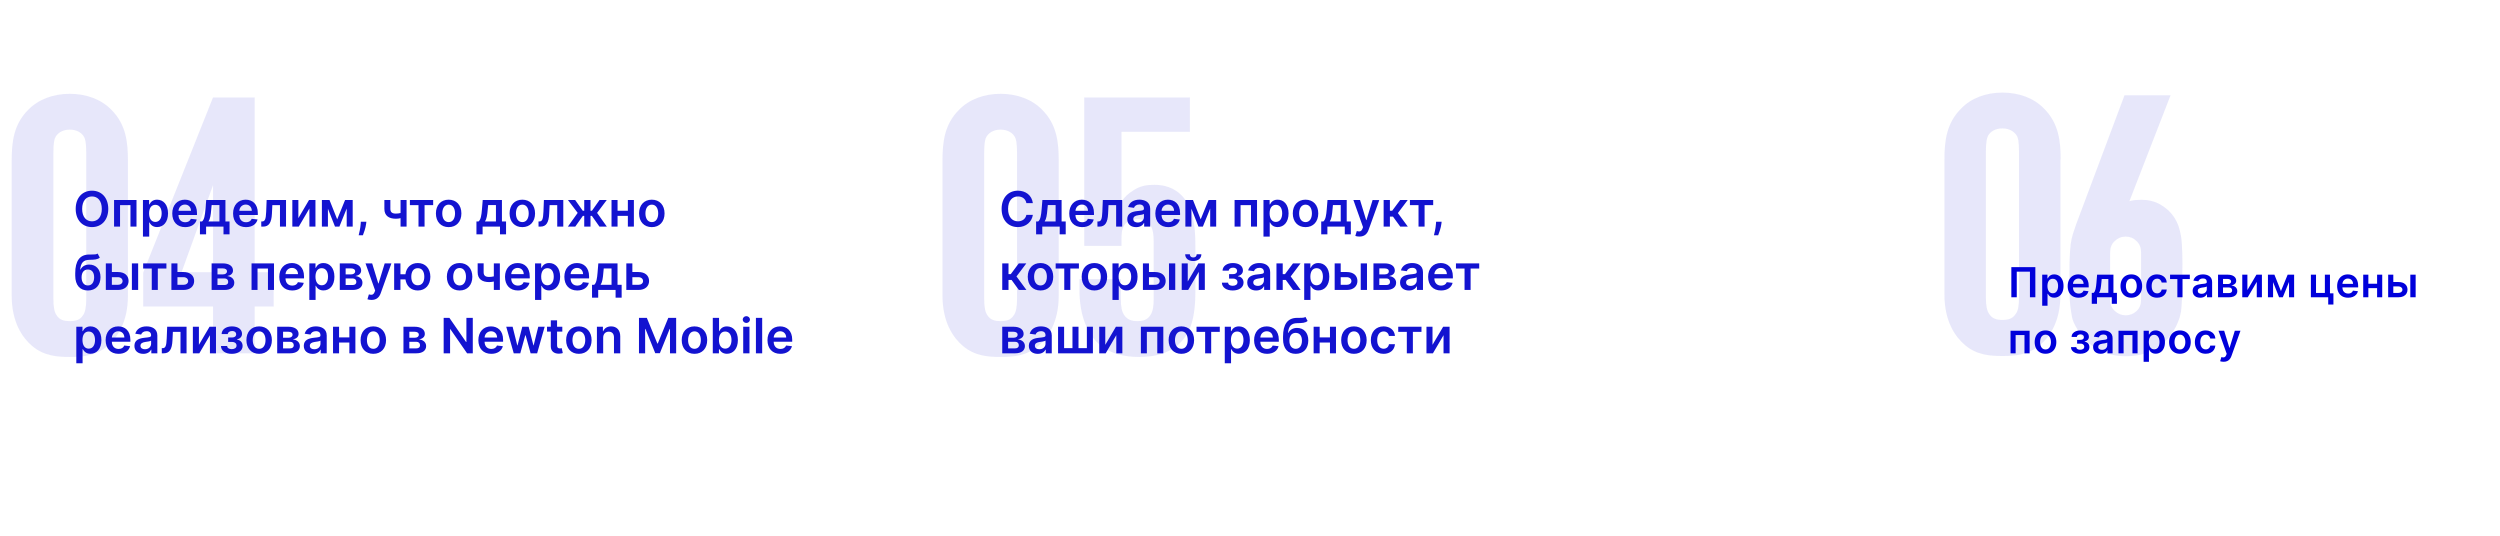
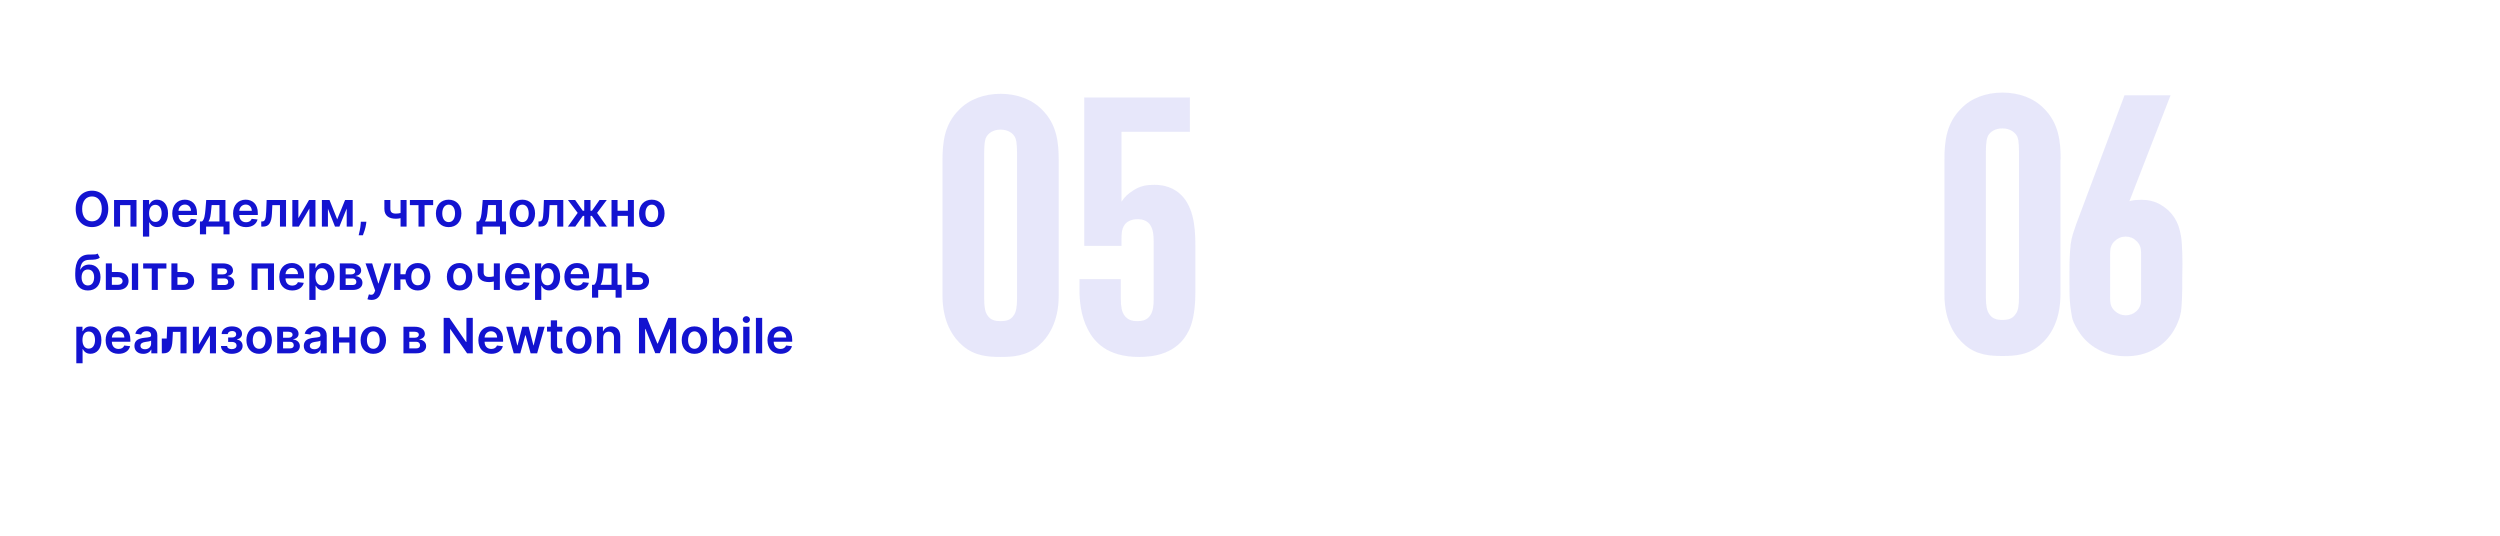
<svg xmlns="http://www.w3.org/2000/svg" width="1026" height="220" viewBox="0 0 1026 220" fill="none">
-   <path d="M835.307 109.636V122H833.086V111.496H827.676V122H825.455V109.636H835.307ZM838.119 125.477V112.727H840.268V114.261H840.395C840.508 114.035 840.667 113.796 840.872 113.542C841.077 113.285 841.355 113.065 841.705 112.884C842.055 112.699 842.502 112.607 843.045 112.607C843.761 112.607 844.407 112.79 844.983 113.156C845.563 113.518 846.021 114.055 846.359 114.768C846.701 115.476 846.873 116.345 846.873 117.376C846.873 118.394 846.706 119.259 846.371 119.972C846.037 120.684 845.583 121.227 845.007 121.602C844.432 121.976 843.78 122.163 843.051 122.163C842.52 122.163 842.079 122.074 841.729 121.897C841.379 121.72 841.097 121.507 840.884 121.257C840.675 121.004 840.512 120.764 840.395 120.539H840.304V125.477H838.119ZM840.262 117.364C840.262 117.963 840.347 118.489 840.516 118.939C840.689 119.39 840.936 119.742 841.258 119.996C841.584 120.245 841.979 120.37 842.441 120.37C842.924 120.37 843.329 120.241 843.655 119.984C843.981 119.722 844.226 119.366 844.391 118.915C844.56 118.46 844.645 117.943 844.645 117.364C844.645 116.788 844.562 116.277 844.397 115.83C844.232 115.384 843.987 115.033 843.661 114.78C843.335 114.526 842.928 114.4 842.441 114.4C841.975 114.4 841.578 114.522 841.252 114.768C840.926 115.013 840.679 115.357 840.51 115.8C840.345 116.243 840.262 116.764 840.262 117.364ZM853.079 122.181C852.149 122.181 851.346 121.988 850.67 121.602C849.998 121.211 849.481 120.66 849.118 119.947C848.756 119.231 848.575 118.388 848.575 117.418C848.575 116.464 848.756 115.627 849.118 114.907C849.485 114.182 849.996 113.619 850.652 113.216C851.308 112.81 852.078 112.607 852.964 112.607C853.535 112.607 854.075 112.699 854.582 112.884C855.093 113.065 855.544 113.347 855.934 113.729C856.328 114.112 856.638 114.599 856.864 115.19C857.089 115.778 857.202 116.478 857.202 117.291V117.961H849.601V116.488H855.107C855.103 116.07 855.012 115.697 854.835 115.371C854.658 115.041 854.411 114.782 854.093 114.593C853.779 114.404 853.413 114.309 852.994 114.309C852.547 114.309 852.155 114.418 851.817 114.635C851.479 114.848 851.215 115.13 851.026 115.48C850.841 115.826 850.746 116.207 850.742 116.621V117.907C850.742 118.446 850.841 118.909 851.038 119.295C851.235 119.678 851.511 119.972 851.865 120.177C852.219 120.378 852.634 120.479 853.109 120.479C853.427 120.479 853.714 120.434 853.972 120.346C854.23 120.253 854.453 120.118 854.642 119.941C854.831 119.764 854.974 119.545 855.071 119.283L857.111 119.513C856.982 120.052 856.737 120.523 856.375 120.925C856.017 121.324 855.558 121.634 854.998 121.855C854.439 122.072 853.799 122.181 853.079 122.181ZM858.459 124.692V120.201H859.196C859.393 120.048 859.558 119.841 859.691 119.579C859.823 119.314 859.932 119.002 860.017 118.643C860.105 118.281 860.178 117.877 860.234 117.43C860.29 116.979 860.341 116.494 860.385 115.975L860.651 112.727H867.351V120.201H868.788V124.692H866.675V122H860.608V124.692H858.459ZM861.441 120.201H865.263V114.49H862.546L862.401 115.975C862.321 116.957 862.214 117.798 862.081 118.499C861.948 119.199 861.735 119.766 861.441 120.201ZM874.694 122.181C873.788 122.181 873.004 121.982 872.34 121.583C871.676 121.185 871.16 120.628 870.794 119.911C870.432 119.195 870.251 118.358 870.251 117.4C870.251 116.442 870.432 115.603 870.794 114.882C871.16 114.162 871.676 113.603 872.34 113.204C873.004 112.806 873.788 112.607 874.694 112.607C875.6 112.607 876.384 112.806 877.048 113.204C877.712 113.603 878.226 114.162 878.588 114.882C878.954 115.603 879.137 116.442 879.137 117.4C879.137 118.358 878.954 119.195 878.588 119.911C878.226 120.628 877.712 121.185 877.048 121.583C876.384 121.982 875.6 122.181 874.694 122.181ZM874.706 120.43C875.197 120.43 875.608 120.296 875.938 120.026C876.268 119.752 876.513 119.386 876.674 118.927C876.839 118.468 876.922 117.957 876.922 117.394C876.922 116.826 876.839 116.313 876.674 115.854C876.513 115.392 876.268 115.023 875.938 114.75C875.608 114.476 875.197 114.339 874.706 114.339C874.203 114.339 873.784 114.476 873.45 114.75C873.12 115.023 872.873 115.392 872.708 115.854C872.547 116.313 872.466 116.826 872.466 117.394C872.466 117.957 872.547 118.468 872.708 118.927C872.873 119.386 873.12 119.752 873.45 120.026C873.784 120.296 874.203 120.43 874.706 120.43ZM885.266 122.181C884.341 122.181 883.546 121.978 882.882 121.571C882.222 121.165 881.713 120.603 881.354 119.887C881 119.167 880.823 118.338 880.823 117.4C880.823 116.458 881.004 115.627 881.366 114.907C881.729 114.182 882.24 113.619 882.9 113.216C883.564 112.81 884.349 112.607 885.254 112.607C886.007 112.607 886.673 112.745 887.252 113.023C887.836 113.297 888.301 113.685 888.647 114.188C888.993 114.687 889.19 115.271 889.239 115.939H887.15C887.065 115.492 886.864 115.12 886.546 114.822C886.232 114.52 885.812 114.369 885.284 114.369C884.838 114.369 884.445 114.49 884.107 114.732C883.769 114.969 883.506 115.311 883.316 115.758C883.131 116.205 883.039 116.74 883.039 117.364C883.039 117.996 883.131 118.539 883.316 118.994C883.501 119.444 883.761 119.792 884.095 120.038C884.433 120.279 884.83 120.4 885.284 120.4C885.606 120.4 885.894 120.34 886.148 120.219C886.405 120.094 886.621 119.915 886.794 119.682C886.967 119.448 887.085 119.165 887.15 118.831H889.239C889.186 119.487 888.993 120.068 888.659 120.575C888.325 121.078 887.87 121.473 887.295 121.759C886.719 122.04 886.043 122.181 885.266 122.181ZM890.589 114.52V112.727H898.703V114.52H895.703V122H893.59V114.52H890.589ZM902.959 122.187C902.372 122.187 901.842 122.083 901.372 121.873C900.905 121.66 900.534 121.346 900.261 120.931C899.991 120.517 899.856 120.006 899.856 119.398C899.856 118.875 899.953 118.442 900.146 118.1C900.339 117.758 900.603 117.484 900.937 117.279C901.271 117.074 901.647 116.919 902.066 116.814C902.488 116.706 902.925 116.627 903.376 116.579C903.919 116.522 904.36 116.472 904.698 116.428C905.036 116.38 905.281 116.307 905.434 116.211C905.591 116.11 905.67 115.955 905.67 115.746V115.71C905.67 115.255 905.535 114.903 905.265 114.653C904.996 114.404 904.607 114.279 904.1 114.279C903.565 114.279 903.14 114.395 902.826 114.629C902.517 114.862 902.307 115.138 902.199 115.456L900.158 115.166C900.319 114.603 900.585 114.132 900.955 113.754C901.325 113.371 901.778 113.085 902.313 112.896C902.849 112.703 903.44 112.607 904.088 112.607C904.535 112.607 904.98 112.659 905.422 112.763C905.865 112.868 906.269 113.041 906.636 113.283C907.002 113.52 907.296 113.844 907.517 114.255C907.742 114.665 907.855 115.178 907.855 115.794V122H905.754V120.726H905.682C905.549 120.984 905.362 121.225 905.12 121.451C904.883 121.672 904.583 121.851 904.221 121.988C903.863 122.121 903.442 122.187 902.959 122.187ZM903.527 120.581C903.965 120.581 904.346 120.495 904.668 120.322C904.99 120.145 905.237 119.911 905.41 119.621C905.587 119.332 905.676 119.016 905.676 118.674V117.581C905.607 117.637 905.491 117.69 905.326 117.738C905.165 117.786 904.984 117.828 904.782 117.865C904.581 117.901 904.382 117.933 904.185 117.961C903.988 117.989 903.816 118.014 903.672 118.034C903.346 118.078 903.054 118.15 902.796 118.251C902.539 118.352 902.335 118.493 902.186 118.674C902.038 118.851 901.963 119.08 901.963 119.362C901.963 119.764 902.11 120.068 902.404 120.273C902.698 120.479 903.072 120.581 903.527 120.581ZM910.282 122V112.727H914.176C915.275 112.727 916.142 112.947 916.778 113.385C917.418 113.824 917.738 114.436 917.738 115.221C917.738 115.74 917.557 116.164 917.194 116.494C916.836 116.82 916.347 117.04 915.727 117.152C916.214 117.193 916.641 117.315 917.007 117.521C917.378 117.726 917.667 117.996 917.877 118.33C918.086 118.664 918.19 119.048 918.19 119.483C918.19 119.994 918.056 120.438 917.786 120.817C917.52 121.191 917.132 121.483 916.621 121.692C916.114 121.897 915.498 122 914.774 122H910.282ZM912.329 120.279H914.774C915.176 120.279 915.492 120.185 915.721 119.996C915.951 119.803 916.065 119.541 916.065 119.211C916.065 118.829 915.951 118.529 915.721 118.311C915.492 118.09 915.176 117.979 914.774 117.979H912.329V120.279ZM912.329 116.567H914.218C914.516 116.567 914.772 116.525 914.985 116.44C915.198 116.351 915.361 116.229 915.474 116.072C915.587 115.911 915.643 115.72 915.643 115.498C915.643 115.18 915.512 114.931 915.251 114.75C914.993 114.569 914.635 114.478 914.176 114.478H912.329V116.567ZM922.33 119.042L926.043 112.727H928.289V122H926.176V115.679L922.475 122H920.224V112.727H922.33V119.042ZM936.099 119.458L938.852 112.727H940.615L936.866 122H935.339L931.674 112.727H933.419L936.099 119.458ZM932.869 112.727V122H930.763V112.727H932.869ZM939.42 122V112.727H941.508V122H939.42ZM956.218 112.727V120.37H957.636V124.982H955.499V122H948.388V112.727H950.494V120.207H954.129V112.727H956.218ZM963.663 122.181C962.733 122.181 961.93 121.988 961.254 121.602C960.582 121.211 960.065 120.66 959.702 119.947C959.34 119.231 959.159 118.388 959.159 117.418C959.159 116.464 959.34 115.627 959.702 114.907C960.069 114.182 960.58 113.619 961.236 113.216C961.892 112.81 962.663 112.607 963.548 112.607C964.119 112.607 964.659 112.699 965.166 112.884C965.677 113.065 966.128 113.347 966.518 113.729C966.913 114.112 967.222 114.599 967.448 115.19C967.673 115.778 967.786 116.478 967.786 117.291V117.961H960.185V116.488H965.691C965.687 116.07 965.596 115.697 965.419 115.371C965.242 115.041 964.995 114.782 964.677 114.593C964.363 114.404 963.997 114.309 963.578 114.309C963.131 114.309 962.739 114.418 962.401 114.635C962.063 114.848 961.799 115.13 961.61 115.48C961.425 115.826 961.33 116.207 961.326 116.621V117.907C961.326 118.446 961.425 118.909 961.622 119.295C961.819 119.678 962.095 119.972 962.449 120.177C962.803 120.378 963.218 120.479 963.693 120.479C964.011 120.479 964.299 120.434 964.556 120.346C964.814 120.253 965.037 120.118 965.226 119.941C965.415 119.764 965.558 119.545 965.655 119.283L967.695 119.513C967.567 120.052 967.321 120.523 966.959 120.925C966.601 121.324 966.142 121.634 965.582 121.855C965.023 122.072 964.383 122.181 963.663 122.181ZM976.233 116.458V118.251H971.295V116.458H976.233ZM971.971 112.727V122H969.864V112.727H971.971ZM977.664 112.727V122H975.563V112.727H977.664ZM981.583 115.746H984.318C985.501 115.746 986.417 116.033 987.065 116.609C987.713 117.185 988.039 117.939 988.043 118.873C988.039 119.481 987.89 120.02 987.596 120.491C987.306 120.962 986.884 121.332 986.329 121.602C985.777 121.867 985.107 122 984.318 122H980.104V112.727H982.211V120.207H984.318C984.793 120.207 985.184 120.086 985.489 119.845C985.795 119.599 985.948 119.285 985.948 118.903C985.948 118.501 985.795 118.173 985.489 117.919C985.184 117.665 984.793 117.539 984.318 117.539H981.583V115.746ZM989.196 122V112.727H991.381V122H989.196ZM825.123 145V135.727H832.953V145H830.846V137.52H827.212V145H825.123ZM839.474 145.181C838.569 145.181 837.784 144.982 837.12 144.583C836.456 144.185 835.941 143.628 835.574 142.911C835.212 142.195 835.031 141.358 835.031 140.4C835.031 139.442 835.212 138.603 835.574 137.882C835.941 137.162 836.456 136.603 837.12 136.204C837.784 135.806 838.569 135.607 839.474 135.607C840.38 135.607 841.165 135.806 841.829 136.204C842.493 136.603 843.006 137.162 843.368 137.882C843.734 138.603 843.917 139.442 843.917 140.4C843.917 141.358 843.734 142.195 843.368 142.911C843.006 143.628 842.493 144.185 841.829 144.583C841.165 144.982 840.38 145.181 839.474 145.181ZM839.486 143.43C839.977 143.43 840.388 143.296 840.718 143.026C841.048 142.752 841.293 142.386 841.454 141.927C841.619 141.468 841.702 140.957 841.702 140.394C841.702 139.826 841.619 139.313 841.454 138.854C841.293 138.392 841.048 138.023 840.718 137.75C840.388 137.476 839.977 137.339 839.486 137.339C838.983 137.339 838.565 137.476 838.231 137.75C837.901 138.023 837.653 138.392 837.488 138.854C837.327 139.313 837.247 139.826 837.247 140.394C837.247 140.957 837.327 141.468 837.488 141.927C837.653 142.386 837.901 142.752 838.231 143.026C838.565 143.296 838.983 143.43 839.486 143.43ZM849.935 142.458H852.102C852.122 142.805 852.277 143.072 852.567 143.261C852.857 143.451 853.233 143.545 853.696 143.545C854.167 143.545 854.563 143.442 854.885 143.237C855.211 143.028 855.374 142.712 855.374 142.289C855.374 142.04 855.312 141.821 855.187 141.631C855.062 141.438 854.887 141.289 854.662 141.185C854.436 141.08 854.171 141.028 853.865 141.028H852.446V139.476H853.865C854.32 139.476 854.664 139.372 854.897 139.162C855.135 138.953 855.253 138.689 855.253 138.371C855.253 138.029 855.129 137.752 854.879 137.538C854.634 137.325 854.294 137.218 853.859 137.218C853.424 137.218 853.062 137.317 852.772 137.514C852.487 137.711 852.338 137.965 852.326 138.275H850.17C850.178 137.736 850.339 137.267 850.653 136.868C850.971 136.47 851.398 136.16 851.933 135.939C852.472 135.717 853.08 135.607 853.756 135.607C854.481 135.607 855.107 135.715 855.634 135.933C856.161 136.15 856.568 136.454 856.853 136.844C857.139 137.23 857.282 137.685 857.282 138.208C857.282 138.712 857.125 139.128 856.811 139.458C856.497 139.784 856.075 140.018 855.543 140.158V140.255C855.909 140.275 856.24 140.38 856.533 140.569C856.827 140.754 857.061 141.006 857.234 141.324C857.407 141.641 857.493 142.01 857.493 142.428C857.493 142.996 857.33 143.487 857.004 143.901C856.678 144.312 856.229 144.628 855.658 144.849C855.09 145.07 854.441 145.181 853.708 145.181C852.996 145.181 852.358 145.074 851.794 144.861C851.235 144.644 850.79 144.332 850.46 143.925C850.13 143.519 849.955 143.03 849.935 142.458ZM862.112 145.187C861.524 145.187 860.995 145.083 860.524 144.873C860.057 144.66 859.687 144.346 859.413 143.931C859.143 143.517 859.009 143.006 859.009 142.398C859.009 141.875 859.105 141.442 859.298 141.1C859.492 140.758 859.755 140.484 860.089 140.279C860.423 140.074 860.8 139.919 861.218 139.814C861.641 139.706 862.077 139.627 862.528 139.579C863.071 139.522 863.512 139.472 863.85 139.428C864.188 139.38 864.434 139.307 864.587 139.211C864.744 139.11 864.822 138.955 864.822 138.746V138.71C864.822 138.255 864.687 137.903 864.418 137.653C864.148 137.404 863.76 137.279 863.253 137.279C862.717 137.279 862.293 137.395 861.979 137.629C861.669 137.862 861.46 138.138 861.351 138.456L859.31 138.166C859.471 137.603 859.737 137.132 860.107 136.754C860.478 136.371 860.93 136.085 861.466 135.896C862.001 135.703 862.592 135.607 863.24 135.607C863.687 135.607 864.132 135.659 864.575 135.763C865.017 135.868 865.422 136.041 865.788 136.283C866.154 136.52 866.448 136.844 866.669 137.255C866.895 137.665 867.007 138.178 867.007 138.794V145H864.907V143.726H864.834C864.701 143.984 864.514 144.225 864.273 144.451C864.035 144.672 863.735 144.851 863.373 144.988C863.015 145.121 862.594 145.187 862.112 145.187ZM862.679 143.581C863.118 143.581 863.498 143.495 863.82 143.322C864.142 143.145 864.389 142.911 864.563 142.621C864.74 142.332 864.828 142.016 864.828 141.674V140.581C864.76 140.637 864.643 140.69 864.478 140.738C864.317 140.786 864.136 140.828 863.935 140.865C863.733 140.901 863.534 140.933 863.337 140.961C863.14 140.989 862.969 141.014 862.824 141.034C862.498 141.078 862.206 141.15 861.949 141.251C861.691 141.352 861.488 141.493 861.339 141.674C861.19 141.851 861.115 142.08 861.115 142.362C861.115 142.764 861.262 143.068 861.556 143.273C861.85 143.479 862.224 143.581 862.679 143.581ZM869.434 145V135.727H877.264V145H875.157V137.52H871.523V145H869.434ZM879.741 148.477V135.727H881.89V137.261H882.017C882.13 137.035 882.289 136.796 882.494 136.542C882.699 136.285 882.977 136.065 883.327 135.884C883.677 135.699 884.124 135.607 884.667 135.607C885.384 135.607 886.03 135.79 886.605 136.156C887.185 136.518 887.643 137.055 887.981 137.768C888.324 138.476 888.495 139.345 888.495 140.376C888.495 141.394 888.328 142.259 887.994 142.972C887.66 143.684 887.205 144.227 886.629 144.602C886.054 144.976 885.402 145.163 884.673 145.163C884.142 145.163 883.701 145.074 883.351 144.897C883.001 144.72 882.719 144.507 882.506 144.257C882.297 144.004 882.134 143.764 882.017 143.539H881.926V148.477H879.741ZM881.884 140.364C881.884 140.963 881.969 141.489 882.138 141.939C882.311 142.39 882.558 142.742 882.88 142.996C883.206 143.245 883.601 143.37 884.064 143.37C884.546 143.37 884.951 143.241 885.277 142.984C885.603 142.722 885.848 142.366 886.013 141.915C886.182 141.46 886.267 140.943 886.267 140.364C886.267 139.788 886.184 139.277 886.019 138.83C885.854 138.384 885.609 138.033 885.283 137.78C884.957 137.526 884.551 137.4 884.064 137.4C883.597 137.4 883.2 137.522 882.874 137.768C882.548 138.013 882.301 138.357 882.132 138.8C881.967 139.243 881.884 139.764 881.884 140.364ZM894.64 145.181C893.735 145.181 892.95 144.982 892.286 144.583C891.622 144.185 891.107 143.628 890.74 142.911C890.378 142.195 890.197 141.358 890.197 140.4C890.197 139.442 890.378 138.603 890.74 137.882C891.107 137.162 891.622 136.603 892.286 136.204C892.95 135.806 893.735 135.607 894.64 135.607C895.546 135.607 896.331 135.806 896.995 136.204C897.659 136.603 898.172 137.162 898.534 137.882C898.9 138.603 899.084 139.442 899.084 140.4C899.084 141.358 898.9 142.195 898.534 142.911C898.172 143.628 897.659 144.185 896.995 144.583C896.331 144.982 895.546 145.181 894.64 145.181ZM894.652 143.43C895.143 143.43 895.554 143.296 895.884 143.026C896.214 142.752 896.459 142.386 896.62 141.927C896.785 141.468 896.868 140.957 896.868 140.394C896.868 139.826 896.785 139.313 896.62 138.854C896.459 138.392 896.214 138.023 895.884 137.75C895.554 137.476 895.143 137.339 894.652 137.339C894.149 137.339 893.731 137.476 893.397 137.75C893.067 138.023 892.819 138.392 892.654 138.854C892.493 139.313 892.413 139.826 892.413 140.394C892.413 140.957 892.493 141.468 892.654 141.927C892.819 142.386 893.067 142.752 893.397 143.026C893.731 143.296 894.149 143.43 894.652 143.43ZM905.213 145.181C904.287 145.181 903.492 144.978 902.828 144.571C902.168 144.165 901.659 143.603 901.301 142.887C900.946 142.167 900.769 141.338 900.769 140.4C900.769 139.458 900.951 138.627 901.313 137.907C901.675 137.182 902.186 136.619 902.846 136.216C903.51 135.81 904.295 135.607 905.201 135.607C905.953 135.607 906.619 135.745 907.199 136.023C907.782 136.297 908.247 136.685 908.593 137.188C908.939 137.687 909.137 138.271 909.185 138.939H907.096C907.012 138.492 906.81 138.12 906.492 137.822C906.179 137.52 905.758 137.369 905.231 137.369C904.784 137.369 904.392 137.49 904.054 137.732C903.715 137.969 903.452 138.311 903.263 138.758C903.078 139.205 902.985 139.74 902.985 140.364C902.985 140.996 903.078 141.539 903.263 141.994C903.448 142.444 903.707 142.792 904.041 143.038C904.38 143.279 904.776 143.4 905.231 143.4C905.553 143.4 905.84 143.34 906.094 143.219C906.352 143.094 906.567 142.915 906.74 142.682C906.913 142.448 907.032 142.165 907.096 141.831H909.185C909.133 142.487 908.939 143.068 908.605 143.575C908.271 144.078 907.817 144.473 907.241 144.759C906.665 145.04 905.989 145.181 905.213 145.181ZM912.567 148.477C912.269 148.477 911.994 148.453 911.74 148.405C911.491 148.361 911.291 148.308 911.142 148.248L911.65 146.545C911.968 146.638 912.251 146.682 912.501 146.678C912.75 146.674 912.97 146.596 913.159 146.443C913.352 146.294 913.515 146.044 913.648 145.694L913.835 145.193L910.472 135.727H912.791L914.928 142.73H915.024L917.167 135.727H919.492L915.779 146.123C915.606 146.614 915.376 147.034 915.091 147.385C914.805 147.739 914.455 148.008 914.04 148.194C913.63 148.383 913.139 148.477 912.567 148.477Z" fill="#0000DB" />
  <path d="M895.6 103.8C895.5 101.1 895.4 98.8 895.1 97C894.8 95.2 894.4 93.7 894 92.6C893.6 91.5 893 90.3 892.3 89.2C890.9 87.1 889.1 85.4 886.7 84C884.3 82.6 881.7 82 878.9 82C877.2 82 875.7 82.1 874.6 82.4C874.4 82.5 874.1 82.5 873.9 82.6L890.8 39.1H871.9L852 92.2C851.5 93.6 851.1 94.9 850.7 96.1C850.3 97.4 850 98.8 849.8 100.3C849.6 101.9 849.5 103.8 849.4 105.9C849.3 108 849.3 110.7 849.3 113.9C849.3 117.3 849.3 120.2 849.4 122.4C849.5 124.6 849.7 126.5 850 128C850.2 129.6 850.5 131.1 851 132.2C851.5 133.3 852.1 134.5 852.9 135.7C854.9 139 857.7 141.6 861 143.4C864.4 145.3 868.2 146.2 872.5 146.2C876.8 146.2 880.6 145.3 884 143.4C887.4 141.6 890.2 138.9 892.2 135.5C892.9 134.3 893.5 133.1 893.9 132C894.4 130.9 894.8 129.5 895.1 127.8C895.3 126.3 895.4 124.4 895.5 122.2C895.6 120 895.6 117.1 895.6 113.7C895.7 109.9 895.7 106.5 895.6 103.8ZM872.4 129.4C870.7 129.4 869.2 128.8 867.9 127.6C866.6 126.4 866 124.9 866 122.9V103.6C866 101.6 866.6 100.1 867.9 98.9C869.2 97.7 870.6 97.1 872.4 97.1C874.1 97.1 875.6 97.7 876.8 98.9C878.1 100.1 878.7 101.6 878.7 103.6V123C878.7 125 878.1 126.5 876.8 127.7C875.6 128.8 874.1 129.4 872.4 129.4Z" fill="#1313D0" fill-opacity="0.1" />
  <path d="M845.7 65.5C845.7 58 844.9 50.6 838.9 44.6C834.7 40.2 828.5 38 821.8 38C815.1 38 809 40.2 804.8 44.6C798.8 50.6 798 58 798 65.5V120.9C798 131.8 802.3 138.1 806.4 141.6C811.2 145.7 816.6 146.1 821.8 146.1C827 146.1 832.4 145.7 837.2 141.6C841.3 138.2 845.6 131.8 845.6 120.9V65.5H845.7ZM828.6 122C828.6 125.6 828.2 127.7 827.2 128.9C826 130.8 824.1 131.3 821.8 131.3C819.5 131.3 817.6 130.8 816.4 128.9C815.5 127.7 815 125.6 815 122V62.5C815 58 815.5 56.5 815.9 55.7C816.7 54.3 818.5 52.7 821.8 52.7C825.1 52.7 826.9 54.4 827.7 55.7C828.2 56.5 828.6 57.9 828.6 62.5V122Z" fill="#1313D0" fill-opacity="0.1" />
  <path d="M434.5 65.95C434.5 58.45 433.75 51.1 427.75 45.1C423.55 40.75 417.4 38.5 410.65 38.5C403.9 38.5 397.75 40.75 393.55 45.1C387.55 51.1 386.8 58.45 386.8 65.95V121.3C386.8 132.25 391.15 138.55 395.2 142C400 146.05 405.4 146.5 410.65 146.5C415.9 146.5 421.3 146.05 426.1 142C430.15 138.55 434.5 132.25 434.5 121.3V65.95ZM417.4 122.5C417.4 126.1 416.95 128.2 416.05 129.4C414.85 131.35 412.9 131.8 410.65 131.8C408.4 131.8 406.45 131.35 405.25 129.4C404.35 128.2 403.9 126.1 403.9 122.5V62.95C403.9 58.45 404.35 56.95 404.8 56.2C405.55 54.85 407.35 53.2 410.65 53.2C413.95 53.2 415.75 54.85 416.5 56.2C416.95 56.95 417.4 58.45 417.4 62.95V122.5ZM443.025 114.55V119.2C443.025 123.1 443.475 129.55 446.475 135.25C449.025 140.2 454.275 146.5 467.475 146.5C473.475 146.5 483.225 145.3 487.875 135.7C488.925 133.6 490.575 129.1 490.575 120.1V101.95C490.575 95.95 490.575 86.8 485.625 80.95C482.025 76.75 477.375 75.85 473.775 75.85C470.325 75.85 467.925 76.3 464.925 78.25C463.125 79.45 461.625 80.65 460.275 82.75V54.1H488.325V40H444.975V100.9H460.275V98.35C460.275 96.1 460.275 94.15 461.475 92.35C462.375 91 464.175 89.95 466.875 89.95C469.575 89.95 471.075 91 471.975 92.2C473.325 94.15 473.475 96.85 473.475 99.4V122.65C473.475 124.9 473.325 127.75 471.975 129.55C470.625 131.5 468.525 131.8 466.725 131.8C464.775 131.8 462.675 131.35 461.325 129.25C460.425 127.9 459.975 125.95 459.975 122.5V114.55H443.025Z" fill="#1313D0" fill-opacity="0.1" />
-   <path d="M423.885 83.362C423.437 80.131 420.952 78.256 417.727 78.256C413.928 78.256 411.065 81.026 411.065 85.727C411.065 90.422 413.892 93.199 417.727 93.199C421.186 93.199 423.48 90.962 423.885 88.185L421.229 88.171C420.895 89.875 419.503 90.834 417.763 90.834C415.405 90.834 413.715 89.065 413.715 85.727C413.715 82.446 415.391 80.621 417.77 80.621C419.538 80.621 420.923 81.622 421.229 83.362H423.885ZM425.218 96.168H427.747V93H434.885V96.168H437.37V90.883H435.68V82.091H427.797L427.484 85.912C427.278 88.355 427.008 90.166 426.085 90.883H425.218V96.168ZM428.727 90.883C429.416 89.868 429.672 88.22 429.856 85.912L430.027 84.165H433.223V90.883H428.727ZM444.119 93.213C446.662 93.213 448.409 91.97 448.864 90.074L446.463 89.804C446.115 90.727 445.263 91.21 444.155 91.21C442.493 91.21 441.392 90.117 441.371 88.249H448.97V87.46C448.97 83.632 446.669 81.949 443.984 81.949C440.859 81.949 438.821 84.243 438.821 87.609C438.821 91.033 440.831 93.213 444.119 93.213ZM441.378 86.516C441.456 85.124 442.486 83.952 444.02 83.952C445.497 83.952 446.491 85.031 446.506 86.516H441.378ZM450.392 93H451.188C453.532 93 454.59 91.352 454.76 87.716L454.931 84.2H458.063V93H460.549V82.091H452.594L452.402 86.921C452.282 89.981 451.884 90.883 450.755 90.883H450.378L450.392 93ZM466.277 93.22C467.988 93.22 469.011 92.418 469.48 91.501H469.565V93H472.037V85.699C472.037 82.815 469.686 81.949 467.605 81.949C465.311 81.949 463.549 82.972 462.981 84.96L465.382 85.301C465.637 84.555 466.362 83.916 467.619 83.916C468.812 83.916 469.466 84.527 469.466 85.599V85.642C469.466 86.381 468.691 86.416 466.767 86.622C464.65 86.849 462.626 87.481 462.626 89.939C462.626 92.084 464.196 93.22 466.277 93.22ZM466.944 91.331C465.872 91.331 465.105 90.841 465.105 89.896C465.105 88.909 465.964 88.497 467.115 88.334C467.789 88.242 469.139 88.071 469.473 87.801V89.087C469.473 90.301 468.492 91.331 466.944 91.331ZM479.451 93.213C481.994 93.213 483.741 91.97 484.196 90.074L481.795 89.804C481.447 90.727 480.595 91.21 479.487 91.21C477.825 91.21 476.724 90.117 476.703 88.249H484.302V87.46C484.302 83.632 482.001 81.949 479.316 81.949C476.191 81.949 474.153 84.243 474.153 87.609C474.153 91.033 476.163 93.213 479.451 93.213ZM476.71 86.516C476.788 85.124 477.818 83.952 479.352 83.952C480.829 83.952 481.823 85.031 481.838 86.516H476.71ZM492.756 90.01L489.602 82.091H486.477V93H488.956V85.649L491.861 93H493.658L496.662 85.571V93H499.119V82.091H495.994L492.756 90.01ZM506.673 93H509.13V84.2H513.406V93H515.884V82.091H506.673V93ZM518.528 97.091H521.099V91.281H521.206C521.61 92.077 522.456 93.192 524.331 93.192C526.902 93.192 528.826 91.153 528.826 87.56C528.826 83.923 526.845 81.949 524.324 81.949C522.399 81.949 521.596 83.106 521.206 83.895H521.056V82.091H518.528V97.091ZM521.049 87.546C521.049 85.429 521.958 84.058 523.613 84.058C525.325 84.058 526.206 85.514 526.206 87.546C526.206 89.591 525.311 91.082 523.613 91.082C521.973 91.082 521.049 89.662 521.049 87.546ZM535.787 93.213C538.983 93.213 541.014 90.962 541.014 87.588C541.014 84.207 538.983 81.949 535.787 81.949C532.591 81.949 530.559 84.207 530.559 87.588C530.559 90.962 532.591 93.213 535.787 93.213ZM535.801 91.153C534.032 91.153 533.166 89.577 533.166 87.581C533.166 85.585 534.032 83.987 535.801 83.987C537.541 83.987 538.407 85.585 538.407 87.581C538.407 89.577 537.541 91.153 535.801 91.153ZM542.23 96.168H544.759V93H551.896V96.168H554.382V90.883H552.692V82.091H544.808L544.496 85.912C544.29 88.355 544.02 90.166 543.097 90.883H542.23V96.168ZM545.739 90.883C546.428 89.868 546.683 88.22 546.868 85.912L547.038 84.165H550.234V90.883H545.739ZM557.9 97.091C559.902 97.091 561.06 96.061 561.678 94.321L566.06 82.105L563.311 82.091L560.79 90.329H560.676L558.162 82.091H555.435L559.391 93.227L559.171 93.817C558.695 95.06 557.942 95.145 556.82 94.818L556.223 96.821C556.571 96.963 557.196 97.091 557.9 97.091ZM567.844 93H570.415V88.888H571.673L574.663 93H577.773L573.69 87.446L577.731 82.091H574.634L571.353 86.494H570.415V82.091H567.844V93ZM578.635 84.2H582.164V93H584.65V84.2H588.18V82.091H578.635V84.2ZM591.644 91.011H589.371L589.322 91.807C589.201 93.731 588.697 95.692 588.491 96.551H590.224C590.565 95.656 591.353 93.582 591.552 91.793L591.644 91.011ZM411.321 119H413.892V114.888H415.149L418.139 119H421.25L417.166 113.446L421.207 108.091H418.111L414.829 112.494H413.892V108.091H411.321V119ZM427.017 119.213C430.213 119.213 432.244 116.962 432.244 113.588C432.244 110.207 430.213 107.949 427.017 107.949C423.821 107.949 421.79 110.207 421.79 113.588C421.79 116.962 423.821 119.213 427.017 119.213ZM427.031 117.153C425.263 117.153 424.396 115.577 424.396 113.581C424.396 111.585 425.263 109.987 427.031 109.987C428.771 109.987 429.638 111.585 429.638 113.581C429.638 115.577 428.771 117.153 427.031 117.153ZM433.244 110.2H436.774V119H439.26V110.2H442.789V108.091H433.244V110.2ZM449.146 119.213C452.342 119.213 454.373 116.962 454.373 113.588C454.373 110.207 452.342 107.949 449.146 107.949C445.95 107.949 443.919 110.207 443.919 113.588C443.919 116.962 445.95 119.213 449.146 119.213ZM449.16 117.153C447.392 117.153 446.525 115.577 446.525 113.581C446.525 111.585 447.392 109.987 449.16 109.987C450.9 109.987 451.767 111.585 451.767 113.581C451.767 115.577 450.9 117.153 449.16 117.153ZM456.555 123.091H459.126V117.281H459.233C459.638 118.077 460.483 119.192 462.358 119.192C464.929 119.192 466.854 117.153 466.854 113.56C466.854 109.923 464.872 107.949 462.351 107.949C460.426 107.949 459.624 109.107 459.233 109.895H459.084V108.091H456.555V123.091ZM459.077 113.545C459.077 111.429 459.986 110.058 461.641 110.058C463.352 110.058 464.233 111.514 464.233 113.545C464.233 115.591 463.338 117.082 461.641 117.082C460 117.082 459.077 115.662 459.077 113.545ZM471.534 111.642V108.091H469.055V119H474.013C476.79 119 478.388 117.466 478.395 115.321C478.388 113.119 476.79 111.642 474.013 111.642H471.534ZM479.751 119H482.322V108.091H479.751V119ZM471.534 113.751H474.013C475.128 113.751 475.93 114.412 475.93 115.357C475.93 116.259 475.128 116.891 474.013 116.891H471.534V113.751ZM487.452 115.52V108.091H484.973V119H487.623L491.976 111.564V119H494.462V108.091H491.82L487.452 115.52ZM491.117 104.341C491.11 105.037 490.712 105.655 489.711 105.655C488.695 105.655 488.311 105.023 488.311 104.341H486.401C486.394 106.003 487.679 107.125 489.711 107.125C491.756 107.125 493.042 106.003 493.042 104.341H491.117ZM501.46 116.01C501.523 118.034 503.377 119.213 505.898 119.213C508.484 119.213 510.352 117.984 510.352 115.974C510.352 114.504 509.35 113.496 508.058 113.418V113.304C509.308 112.97 510.103 112.189 510.103 111.01C510.103 109.17 508.512 107.949 505.955 107.949C503.569 107.949 501.772 109.185 501.737 111.088H504.272C504.3 110.357 505.053 109.845 506.076 109.845C507.099 109.845 507.717 110.392 507.717 111.202C507.717 111.947 507.148 112.501 506.083 112.501H504.414V114.327H506.083C507.156 114.327 507.859 114.93 507.859 115.811C507.859 116.805 506.985 117.288 505.884 117.288C504.798 117.288 504.059 116.82 504.009 116.01H501.46ZM515.515 119.22C517.227 119.22 518.249 118.418 518.718 117.501H518.803V119H521.275V111.699C521.275 108.815 518.924 107.949 516.843 107.949C514.549 107.949 512.788 108.972 512.219 110.96L514.62 111.301C514.876 110.555 515.6 109.916 516.857 109.916C518.05 109.916 518.704 110.527 518.704 111.599V111.642C518.704 112.381 517.93 112.416 516.005 112.622C513.888 112.849 511.864 113.482 511.864 115.939C511.864 118.084 513.434 119.22 515.515 119.22ZM516.183 117.331C515.11 117.331 514.343 116.841 514.343 115.896C514.343 114.909 515.202 114.497 516.353 114.334C517.028 114.241 518.377 114.071 518.711 113.801V115.087C518.711 116.301 517.731 117.331 516.183 117.331ZM523.86 119H526.431V114.888H527.688L530.678 119H533.789L529.705 113.446L533.746 108.091H530.65L527.369 112.494H526.431V108.091H523.86V119ZM535.247 123.091H537.818V117.281H537.924C538.329 118.077 539.174 119.192 541.049 119.192C543.62 119.192 545.545 117.153 545.545 113.56C545.545 109.923 543.564 107.949 541.042 107.949C539.118 107.949 538.315 109.107 537.924 109.895H537.775V108.091H535.247V123.091ZM537.768 113.545C537.768 111.429 538.677 110.058 540.332 110.058C542.044 110.058 542.924 111.514 542.924 113.545C542.924 115.591 542.029 117.082 540.332 117.082C538.691 117.082 537.768 115.662 537.768 113.545ZM550.225 111.642V108.091H547.747V119H552.704C555.481 119 557.079 117.466 557.086 115.321C557.079 113.119 555.481 111.642 552.704 111.642H550.225ZM558.443 119H561.014V108.091H558.443V119ZM550.225 113.751H552.704C553.819 113.751 554.622 114.412 554.622 115.357C554.622 116.259 553.819 116.891 552.704 116.891H550.225V113.751ZM563.665 119H568.949C571.506 119 572.969 117.842 572.969 116.038C572.969 114.511 571.783 113.446 570.071 113.297C571.527 113.027 572.436 112.253 572.436 111.024C572.436 109.185 570.824 108.091 568.246 108.091H563.665V119ZM566.072 116.976V114.27H568.949C569.893 114.27 570.469 114.817 570.469 115.719C570.469 116.5 569.893 116.976 568.949 116.976H566.072ZM566.072 112.608V110.151H568.246C569.318 110.151 569.972 110.605 569.972 111.351C569.972 112.132 569.339 112.608 568.295 112.608H566.072ZM578.23 119.22C579.941 119.22 580.964 118.418 581.433 117.501H581.518V119H583.99V111.699C583.99 108.815 581.639 107.949 579.558 107.949C577.264 107.949 575.502 108.972 574.934 110.96L577.335 111.301C577.591 110.555 578.315 109.916 579.572 109.916C580.765 109.916 581.419 110.527 581.419 111.599V111.642C581.419 112.381 580.645 112.416 578.72 112.622C576.603 112.849 574.579 113.482 574.579 115.939C574.579 118.084 576.149 119.22 578.23 119.22ZM578.897 117.331C577.825 117.331 577.058 116.841 577.058 115.896C577.058 114.909 577.917 114.497 579.068 114.334C579.743 114.241 581.092 114.071 581.426 113.801V115.087C581.426 116.301 580.446 117.331 578.897 117.331ZM591.404 119.213C593.947 119.213 595.694 117.97 596.149 116.074L593.748 115.804C593.4 116.727 592.548 117.21 591.44 117.21C589.778 117.21 588.677 116.116 588.656 114.249H596.255V113.46C596.255 109.632 593.954 107.949 591.27 107.949C588.145 107.949 586.106 110.243 586.106 113.609C586.106 117.033 588.116 119.213 591.404 119.213ZM588.663 112.516C588.741 111.124 589.771 109.952 591.305 109.952C592.782 109.952 593.777 111.031 593.791 112.516H588.663ZM597.521 110.2H601.051V119H603.537V110.2H607.067V108.091H597.521V110.2ZM411.321 145H416.605C419.162 145 420.625 143.842 420.625 142.038C420.625 140.511 419.439 139.446 417.727 139.297C419.183 139.027 420.092 138.253 420.092 137.024C420.092 135.185 418.48 134.091 415.902 134.091H411.321V145ZM413.729 142.976V140.27H416.605C417.55 140.27 418.125 140.817 418.125 141.719C418.125 142.5 417.55 142.976 416.605 142.976H413.729ZM413.729 138.608V136.151H415.902C416.974 136.151 417.628 136.605 417.628 137.351C417.628 138.132 416.996 138.608 415.952 138.608H413.729ZM425.886 145.22C427.598 145.22 428.62 144.418 429.089 143.501H429.174V145H431.646V137.699C431.646 134.815 429.295 133.949 427.214 133.949C424.92 133.949 423.159 134.972 422.591 136.96L424.991 137.301C425.247 136.555 425.971 135.916 427.228 135.916C428.421 135.916 429.075 136.527 429.075 137.599V137.642C429.075 138.381 428.301 138.416 426.376 138.622C424.26 138.849 422.235 139.482 422.235 141.939C422.235 144.084 423.805 145.22 425.886 145.22ZM426.554 143.331C425.481 143.331 424.714 142.841 424.714 141.896C424.714 140.909 425.573 140.497 426.724 140.334C427.399 140.241 428.748 140.071 429.082 139.801V141.087C429.082 142.301 428.102 143.331 426.554 143.331ZM434.231 134.091V145H448.528V134.091H446.049V142.884H442.619V134.091H440.14V142.884H436.71V134.091H434.231ZM453.604 141.52V134.091H451.126V145H453.775L458.129 137.564V145H460.614V134.091H457.972L453.604 141.52ZM468.216 145H470.673V136.2H474.949V145H477.427V134.091H468.216V145ZM484.83 145.213C488.026 145.213 490.057 142.962 490.057 139.588C490.057 136.207 488.026 133.949 484.83 133.949C481.634 133.949 479.602 136.207 479.602 139.588C479.602 142.962 481.634 145.213 484.83 145.213ZM484.844 143.153C483.075 143.153 482.209 141.577 482.209 139.581C482.209 137.585 483.075 135.987 484.844 135.987C486.584 135.987 487.45 137.585 487.45 139.581C487.45 141.577 486.584 143.153 484.844 143.153ZM491.056 136.2H494.586V145H497.072V136.2H500.602V134.091H491.056V136.2ZM502.649 149.091H505.22V143.281H505.327C505.732 144.077 506.577 145.192 508.452 145.192C511.023 145.192 512.947 143.153 512.947 139.56C512.947 135.923 510.966 133.949 508.445 133.949C506.52 133.949 505.717 135.107 505.327 135.895H505.178V134.091H502.649V149.091ZM505.17 139.545C505.17 137.429 506.08 136.058 507.734 136.058C509.446 136.058 510.327 137.514 510.327 139.545C510.327 141.591 509.432 143.082 507.734 143.082C506.094 143.082 505.17 141.662 505.17 139.545ZM519.979 145.213C522.521 145.213 524.268 143.97 524.723 142.074L522.322 141.804C521.974 142.727 521.122 143.21 520.014 143.21C518.352 143.21 517.251 142.116 517.23 140.249H524.83V139.46C524.83 135.632 522.528 133.949 519.844 133.949C516.719 133.949 514.68 136.243 514.68 139.609C514.68 143.033 516.69 145.213 519.979 145.213ZM517.237 138.516C517.315 137.124 518.345 135.952 519.879 135.952C521.357 135.952 522.351 137.031 522.365 138.516H517.237ZM535.748 130.057C535.222 130.455 534.391 130.447 533.262 130.447C532.942 130.447 532.608 130.447 532.246 130.455C528.489 130.504 526.557 133.004 526.557 138.132V139.112C526.557 143.104 528.574 145.213 531.749 145.213C534.924 145.213 536.926 143.097 536.926 139.73C536.926 136.463 535.023 134.581 532.317 134.581C530.655 134.581 529.398 135.298 528.716 136.634H528.596C528.851 133.913 529.874 132.685 532.317 132.628C534.483 132.578 535.698 132.543 536.642 131.719L535.748 130.057ZM531.763 143.153C530.151 143.153 529.164 141.861 529.164 139.801C529.185 137.77 530.158 136.605 531.749 136.605C533.34 136.605 534.32 137.77 534.32 139.801C534.32 141.868 533.347 143.153 531.763 143.153ZM541.593 134.091H539.114V145H541.593V140.589H545.819V145H548.29V134.091H545.819V138.48H541.593V134.091ZM555.65 145.213C558.846 145.213 560.877 142.962 560.877 139.588C560.877 136.207 558.846 133.949 555.65 133.949C552.454 133.949 550.423 136.207 550.423 139.588C550.423 142.962 552.454 145.213 555.65 145.213ZM555.664 143.153C553.896 143.153 553.029 141.577 553.029 139.581C553.029 137.585 553.896 135.987 555.664 135.987C557.404 135.987 558.271 137.585 558.271 139.581C558.271 141.577 557.404 143.153 555.664 143.153ZM567.818 145.213C570.559 145.213 572.306 143.587 572.491 141.271H570.034C569.814 142.443 568.968 143.118 567.839 143.118C566.234 143.118 565.197 141.776 565.197 139.545C565.197 137.344 566.255 136.023 567.839 136.023C569.075 136.023 569.835 136.818 570.034 137.869H572.491C572.314 135.504 570.467 133.949 567.804 133.949C564.608 133.949 562.591 136.257 562.591 139.588C562.591 142.891 564.558 145.213 567.818 145.213ZM573.83 136.2H577.36V145H579.846V136.2H583.375V134.091H573.83V136.2ZM587.901 141.52V134.091H585.423V145H588.072L592.425 137.564V145H594.911V134.091H592.269L587.901 141.52Z" fill="#1313D0" />
-   <path d="M52.5 65.95C52.5 58.45 51.75 51.1 45.75 45.1C41.55 40.75 35.4 38.5 28.65 38.5C21.9 38.5 15.75 40.75 11.55 45.1C5.55 51.1 4.8 58.45 4.8 65.95V121.3C4.8 132.25 9.15 138.55 13.2 142C18 146.05 23.4 146.5 28.65 146.5C33.9 146.5 39.3 146.05 44.1 142C48.15 138.55 52.5 132.25 52.5 121.3V65.95ZM35.4 122.5C35.4 126.1 34.95 128.2 34.05 129.4C32.85 131.35 30.9 131.8 28.65 131.8C26.4 131.8 24.45 131.35 23.25 129.4C22.35 128.2 21.9 126.1 21.9 122.5V62.95C21.9 58.45 22.35 56.95 22.8 56.2C23.55 54.85 25.35 53.2 28.65 53.2C31.95 53.2 33.75 54.85 34.5 56.2C34.95 56.95 35.4 58.45 35.4 62.95V122.5ZM104.525 145V125.8H112.325V111.7H104.525V40H87.425L58.775 111.85V125.8H87.425V145H104.525ZM87.425 111.7H74.525L87.425 76V111.7Z" fill="#1313D0" fill-opacity="0.1" />
-   <path d="M44.432 85.727C44.432 81.026 41.562 78.256 37.749 78.256C33.928 78.256 31.065 81.026 31.065 85.727C31.065 90.422 33.928 93.199 37.749 93.199C41.562 93.199 44.432 90.429 44.432 85.727ZM41.783 85.727C41.783 89.037 40.121 90.834 37.749 90.834C35.383 90.834 33.715 89.037 33.715 85.727C33.715 82.418 35.383 80.621 37.749 80.621C40.121 80.621 41.783 82.418 41.783 85.727ZM46.809 93H49.267V84.2H53.542V93H56.021V82.091H46.809V93ZM58.665 97.091H61.236V91.281H61.342C61.747 92.077 62.592 93.192 64.467 93.192C67.038 93.192 68.963 91.153 68.963 87.56C68.963 83.923 66.981 81.949 64.46 81.949C62.535 81.949 61.733 83.106 61.342 83.895H61.193V82.091H58.665V97.091ZM61.186 87.546C61.186 85.429 62.095 84.058 63.75 84.058C65.462 84.058 66.342 85.514 66.342 87.546C66.342 89.591 65.447 91.082 63.75 91.082C62.109 91.082 61.186 89.662 61.186 87.546ZM75.994 93.213C78.537 93.213 80.284 91.97 80.739 90.074L78.338 89.804C77.99 90.727 77.138 91.21 76.03 91.21C74.368 91.21 73.267 90.117 73.246 88.249H80.845V87.46C80.845 83.632 78.544 81.949 75.859 81.949C72.734 81.949 70.696 84.243 70.696 87.609C70.696 91.033 72.706 93.213 75.994 93.213ZM73.253 86.516C73.331 85.124 74.361 83.952 75.895 83.952C77.372 83.952 78.367 85.031 78.381 86.516H73.253ZM82.054 96.168H84.583V93H91.721V96.168H94.206V90.883H92.516V82.091H84.632L84.32 85.912C84.114 88.355 83.844 90.166 82.921 90.883H82.054V96.168ZM85.563 90.883C86.252 89.868 86.507 88.22 86.692 85.912L86.863 84.165H90.059V90.883H85.563ZM100.955 93.213C103.498 93.213 105.245 91.97 105.7 90.074L103.299 89.804C102.951 90.727 102.099 91.21 100.991 91.21C99.329 91.21 98.228 90.117 98.207 88.249H105.806V87.46C105.806 83.632 103.505 81.949 100.82 81.949C97.695 81.949 95.657 84.243 95.657 87.609C95.657 91.033 97.667 93.213 100.955 93.213ZM98.214 86.516C98.292 85.124 99.322 83.952 100.856 83.952C102.333 83.952 103.327 85.031 103.342 86.516H98.214ZM107.228 93H108.024C110.368 93 111.426 91.352 111.596 87.716L111.767 84.2H114.899V93H117.385V82.091H109.43L109.238 86.921C109.118 89.981 108.72 90.883 107.591 90.883H107.214L107.228 93ZM122.452 89.52V82.091H119.973V93H122.623L126.976 85.564V93H129.462V82.091H126.82L122.452 89.52ZM138.381 90.01L135.227 82.091H132.102V93H134.581V85.649L137.486 93H139.283L142.287 85.571V93H144.744V82.091H141.619L138.381 90.01ZM150.355 91.011H148.082L148.033 91.807C147.912 93.731 147.408 95.692 147.202 96.551H148.935C149.276 95.656 150.064 93.582 150.263 91.793L150.355 91.011ZM166.859 82.091H164.387V87.418C163.762 87.574 163.145 87.659 162.47 87.659C160.95 87.659 160.204 87.119 160.204 85.713V82.077H157.747V85.713C157.747 88.497 159.558 89.769 162.47 89.769C163.109 89.769 163.777 89.683 164.387 89.541V93H166.859V82.091ZM168.224 84.2H171.754V93H174.24V84.2H177.77V82.091H168.224V84.2ZM184.126 93.213C187.322 93.213 189.354 90.962 189.354 87.588C189.354 84.207 187.322 81.949 184.126 81.949C180.93 81.949 178.899 84.207 178.899 87.588C178.899 90.962 180.93 93.213 184.126 93.213ZM184.141 91.153C182.372 91.153 181.506 89.577 181.506 87.581C181.506 85.585 182.372 83.987 184.141 83.987C185.881 83.987 186.747 85.585 186.747 87.581C186.747 89.577 185.881 91.153 184.141 91.153ZM195.531 96.168H198.059V93H205.197V96.168H207.683V90.883H205.993V82.091H198.109L197.797 85.912C197.591 88.355 197.321 90.166 196.397 90.883H195.531V96.168ZM199.039 90.883C199.728 89.868 199.984 88.22 200.169 85.912L200.339 84.165H203.535V90.883H199.039ZM214.361 93.213C217.557 93.213 219.588 90.962 219.588 87.588C219.588 84.207 217.557 81.949 214.361 81.949C211.165 81.949 209.134 84.207 209.134 87.588C209.134 90.962 211.165 93.213 214.361 93.213ZM214.375 91.153C212.607 91.153 211.74 89.577 211.74 87.581C211.74 85.585 212.607 83.987 214.375 83.987C216.115 83.987 216.982 85.585 216.982 87.581C216.982 89.577 216.115 91.153 214.375 91.153ZM221.017 93H221.813C224.157 93 225.215 91.352 225.385 87.716L225.556 84.2H228.688V93H231.174V82.091H223.219L223.027 86.921C222.907 89.981 222.509 90.883 221.38 90.883H221.003L221.017 93ZM233.052 93H236.085L239.203 88.597H239.771V93H242.342V88.597H242.91L246.014 93H249.047L245.041 87.368L249.011 82.091H246.042L242.939 86.487H242.342V82.091H239.771V86.487H239.16L236.056 82.091H233.088L237.079 87.368L233.052 93ZM253.448 82.091H250.969V93H253.448V88.59H257.674V93H260.146V82.091H257.674V86.48H253.448V82.091ZM267.505 93.213C270.701 93.213 272.733 90.962 272.733 87.588C272.733 84.207 270.701 81.949 267.505 81.949C264.309 81.949 262.278 84.207 262.278 87.588C262.278 90.962 264.309 93.213 267.505 93.213ZM267.52 91.153C265.751 91.153 264.885 89.577 264.885 87.581C264.885 85.585 265.751 83.987 267.52 83.987C269.26 83.987 270.126 85.585 270.126 87.581C270.126 89.577 269.26 91.153 267.52 91.153ZM40.064 104.057C39.538 104.455 38.707 104.447 37.578 104.447C37.258 104.447 36.925 104.447 36.562 104.455C32.805 104.504 30.874 107.004 30.874 112.132V113.112C30.874 117.104 32.891 119.213 36.065 119.213C39.24 119.213 41.243 117.097 41.243 113.73C41.243 110.463 39.34 108.581 36.633 108.581C34.972 108.581 33.715 109.298 33.033 110.634H32.912C33.168 107.913 34.19 106.685 36.633 106.628C38.8 106.578 40.014 106.543 40.959 105.719L40.064 104.057ZM36.08 117.153C34.467 117.153 33.48 115.861 33.48 113.801C33.501 111.77 34.474 110.605 36.065 110.605C37.656 110.605 38.636 111.77 38.636 113.801C38.636 115.868 37.663 117.153 36.08 117.153ZM45.909 111.642V108.091H43.43V119H48.388C51.165 119 52.763 117.466 52.77 115.321C52.763 113.119 51.165 111.642 48.388 111.642H45.909ZM54.126 119H56.697V108.091H54.126V119ZM45.909 113.751H48.388C49.503 113.751 50.305 114.412 50.305 115.357C50.305 116.259 49.503 116.891 48.388 116.891H45.909V113.751ZM58.752 110.2H62.282V119H64.767V110.2H68.297V108.091H58.752V110.2ZM72.823 111.642V108.091H70.344V119H75.302C78.079 119 79.677 117.466 79.684 115.321C79.677 113.119 78.079 111.642 75.302 111.642H72.823ZM72.823 113.751H75.302C76.417 113.751 77.219 114.412 77.219 115.357C77.219 116.259 76.417 116.891 75.302 116.891H72.823V113.751ZM86.848 119H92.132C94.689 119 96.152 117.842 96.152 116.038C96.152 114.511 94.966 113.446 93.255 113.297C94.711 113.027 95.62 112.253 95.62 111.024C95.62 109.185 94.007 108.091 91.429 108.091H86.848V119ZM89.256 116.976V114.27H92.132C93.077 114.27 93.652 114.817 93.652 115.719C93.652 116.5 93.077 116.976 92.132 116.976H89.256ZM89.256 112.608V110.151H91.429C92.502 110.151 93.155 110.605 93.155 111.351C93.155 112.132 92.523 112.608 91.479 112.608H89.256ZM103.235 119H105.692V110.2H109.968V119H112.447V108.091H103.235V119ZM119.92 119.213C122.463 119.213 124.21 117.97 124.664 116.074L122.264 115.804C121.916 116.727 121.064 117.21 119.956 117.21C118.294 117.21 117.193 116.116 117.172 114.249H124.771V113.46C124.771 109.632 122.47 107.949 119.785 107.949C116.66 107.949 114.622 110.243 114.622 113.609C114.622 117.033 116.632 119.213 119.92 119.213ZM117.179 112.516C117.257 111.124 118.287 109.952 119.821 109.952C121.298 109.952 122.292 111.031 122.306 112.516H117.179ZM126.946 123.091H129.517V117.281H129.624C130.028 118.077 130.874 119.192 132.749 119.192C135.32 119.192 137.244 117.153 137.244 113.56C137.244 109.923 135.263 107.949 132.741 107.949C130.817 107.949 130.014 109.107 129.624 109.895H129.474V108.091H126.946V123.091ZM129.467 113.545C129.467 111.429 130.376 110.058 132.031 110.058C133.743 110.058 134.624 111.514 134.624 113.545C134.624 115.591 133.729 117.082 132.031 117.082C130.391 117.082 129.467 115.662 129.467 113.545ZM139.446 119H144.73C147.287 119 148.75 117.842 148.75 116.038C148.75 114.511 147.564 113.446 145.852 113.297C147.308 113.027 148.217 112.253 148.217 111.024C148.217 109.185 146.605 108.091 144.027 108.091H139.446V119ZM141.854 116.976V114.27H144.73C145.675 114.27 146.25 114.817 146.25 115.719C146.25 116.5 145.675 116.976 144.73 116.976H141.854ZM141.854 112.608V110.151H144.027C145.099 110.151 145.753 110.605 145.753 111.351C145.753 112.132 145.121 112.608 144.077 112.608H141.854ZM152.47 123.091C154.473 123.091 155.63 122.061 156.248 120.321L160.63 108.105L157.882 108.091L155.36 116.33H155.247L152.733 108.091H150.005L153.961 119.227L153.741 119.817C153.265 121.06 152.512 121.145 151.39 120.818L150.794 122.821C151.142 122.963 151.767 123.091 152.47 123.091ZM164.339 108.091H161.761V119H164.339V114.675H166.399C166.797 117.402 168.679 119.213 171.47 119.213C174.616 119.213 176.612 116.905 176.619 113.567C176.612 110.229 174.616 107.949 171.47 107.949C168.643 107.949 166.747 109.781 166.385 112.558H164.339V108.091ZM171.47 117.082C169.595 117.082 168.793 115.548 168.793 113.567C168.793 111.585 169.595 110.058 171.47 110.058C173.338 110.058 174.134 111.599 174.134 113.567C174.134 115.541 173.338 117.082 171.47 117.082ZM188.619 119.213C191.815 119.213 193.846 116.962 193.846 113.588C193.846 110.207 191.815 107.949 188.619 107.949C185.423 107.949 183.391 110.207 183.391 113.588C183.391 116.962 185.423 119.213 188.619 119.213ZM188.633 117.153C186.864 117.153 185.998 115.577 185.998 113.581C185.998 111.585 186.864 109.987 188.633 109.987C190.373 109.987 191.239 111.585 191.239 113.581C191.239 115.577 190.373 117.153 188.633 117.153ZM205.14 108.091H202.669V113.418C202.044 113.574 201.426 113.659 200.751 113.659C199.231 113.659 198.485 113.119 198.485 111.713V108.077H196.028V111.713C196.028 114.497 197.839 115.768 200.751 115.768C201.39 115.768 202.058 115.683 202.669 115.541V119H205.14V108.091ZM212.557 119.213C215.099 119.213 216.847 117.97 217.301 116.074L214.901 115.804C214.553 116.727 213.7 117.21 212.592 117.21C210.93 117.21 209.83 116.116 209.808 114.249H217.408V113.46C217.408 109.632 215.107 107.949 212.422 107.949C209.297 107.949 207.259 110.243 207.259 113.609C207.259 117.033 209.268 119.213 212.557 119.213ZM209.815 112.516C209.893 111.124 210.923 109.952 212.457 109.952C213.935 109.952 214.929 111.031 214.943 112.516H209.815ZM219.583 123.091H222.154V117.281H222.26C222.665 118.077 223.51 119.192 225.385 119.192C227.956 119.192 229.881 117.153 229.881 113.56C229.881 109.923 227.9 107.949 225.378 107.949C223.453 107.949 222.651 109.107 222.26 109.895H222.111V108.091H219.583V123.091ZM222.104 113.545C222.104 111.429 223.013 110.058 224.668 110.058C226.38 110.058 227.26 111.514 227.26 113.545C227.26 115.591 226.365 117.082 224.668 117.082C223.027 117.082 222.104 115.662 222.104 113.545ZM236.912 119.213C239.455 119.213 241.202 117.97 241.657 116.074L239.256 115.804C238.908 116.727 238.056 117.21 236.948 117.21C235.286 117.21 234.185 116.116 234.164 114.249H241.763V113.46C241.763 109.632 239.462 107.949 236.777 107.949C233.652 107.949 231.614 110.243 231.614 113.609C231.614 117.033 233.624 119.213 236.912 119.213ZM234.171 112.516C234.249 111.124 235.279 109.952 236.813 109.952C238.29 109.952 239.284 111.031 239.299 112.516H234.171ZM242.972 122.168H245.501V119H252.638V122.168H255.124V116.884H253.434V108.091H245.55L245.238 111.912C245.032 114.355 244.762 116.166 243.839 116.884H242.972V122.168ZM246.481 116.884C247.17 115.868 247.425 114.22 247.61 111.912L247.781 110.165H250.977V116.884H246.481ZM259.522 111.642V108.091H257.044V119H262.001C264.778 119 266.376 117.466 266.383 115.321C266.376 113.119 264.778 111.642 262.001 111.642H259.522ZM259.522 113.751H262.001C263.116 113.751 263.919 114.412 263.919 115.357C263.919 116.259 263.116 116.891 262.001 116.891H259.522V113.751ZM31.321 149.091H33.892V143.281H33.999C34.403 144.077 35.249 145.192 37.124 145.192C39.695 145.192 41.619 143.153 41.619 139.56C41.619 135.923 39.638 133.949 37.117 133.949C35.192 133.949 34.389 135.107 33.999 135.895H33.849V134.091H31.321V149.091ZM33.842 139.545C33.842 137.429 34.751 136.058 36.406 136.058C38.118 136.058 38.999 137.514 38.999 139.545C38.999 141.591 38.104 143.082 36.406 143.082C34.766 143.082 33.842 141.662 33.842 139.545ZM48.651 145.213C51.193 145.213 52.94 143.97 53.395 142.074L50.994 141.804C50.646 142.727 49.794 143.21 48.686 143.21C47.024 143.21 45.923 142.116 45.902 140.249H53.501V139.46C53.501 135.632 51.2 133.949 48.516 133.949C45.391 133.949 43.352 136.243 43.352 139.609C43.352 143.033 45.362 145.213 48.651 145.213ZM45.909 138.516C45.987 137.124 47.017 135.952 48.551 135.952C50.028 135.952 51.023 137.031 51.037 138.516H45.909ZM58.816 145.22C60.527 145.22 61.55 144.418 62.019 143.501H62.104V145H64.576V137.699C64.576 134.815 62.225 133.949 60.144 133.949C57.85 133.949 56.088 134.972 55.52 136.96L57.921 137.301C58.176 136.555 58.901 135.916 60.158 135.916C61.351 135.916 62.005 136.527 62.005 137.599V137.642C62.005 138.381 61.23 138.416 59.306 138.622C57.189 138.849 55.165 139.482 55.165 141.939C55.165 144.084 56.735 145.22 58.816 145.22ZM59.483 143.331C58.411 143.331 57.644 142.841 57.644 141.896C57.644 140.909 58.503 140.497 59.654 140.334C60.328 140.241 61.678 140.071 62.012 139.801V141.087C62.012 142.301 61.032 143.331 59.483 143.331ZM66.408 145H67.204C69.547 145 70.606 143.352 70.776 139.716L70.946 136.2H74.079V145H76.564V134.091H68.61L68.418 138.92C68.297 141.982 67.9 142.884 66.77 142.884H66.394L66.408 145ZM81.632 141.52V134.091H79.153V145H81.802L86.156 137.564V145H88.642V134.091H86L81.632 141.52ZM90.678 142.01C90.742 144.034 92.596 145.213 95.117 145.213C97.702 145.213 99.57 143.984 99.57 141.974C99.57 140.504 98.569 139.496 97.276 139.418V139.304C98.526 138.97 99.322 138.189 99.322 137.01C99.322 135.17 97.731 133.949 95.174 133.949C92.788 133.949 90.991 135.185 90.955 137.088H93.491C93.519 136.357 94.272 135.845 95.295 135.845C96.317 135.845 96.935 136.392 96.935 137.202C96.935 137.947 96.367 138.501 95.302 138.501H93.633V140.327H95.302C96.374 140.327 97.077 140.93 97.077 141.811C97.077 142.805 96.204 143.288 95.103 143.288C94.016 143.288 93.278 142.82 93.228 142.01H90.678ZM106.353 145.213C109.549 145.213 111.58 142.962 111.58 139.588C111.58 136.207 109.549 133.949 106.353 133.949C103.157 133.949 101.126 136.207 101.126 139.588C101.126 142.962 103.157 145.213 106.353 145.213ZM106.367 143.153C104.599 143.153 103.732 141.577 103.732 139.581C103.732 137.585 104.599 135.987 106.367 135.987C108.107 135.987 108.974 137.585 108.974 139.581C108.974 141.577 108.107 143.153 106.367 143.153ZM113.762 145H119.047C121.603 145 123.066 143.842 123.066 142.038C123.066 140.511 121.88 139.446 120.169 139.297C121.625 139.027 122.534 138.253 122.534 137.024C122.534 135.185 120.922 134.091 118.343 134.091H113.762V145ZM116.17 142.976V140.27H119.047C119.991 140.27 120.566 140.817 120.566 141.719C120.566 142.5 119.991 142.976 119.047 142.976H116.17ZM116.17 138.608V136.151H118.343C119.416 136.151 120.069 136.605 120.069 137.351C120.069 138.132 119.437 138.608 118.393 138.608H116.17ZM128.327 145.22C130.039 145.22 131.062 144.418 131.531 143.501H131.616V145H134.087V137.699C134.087 134.815 131.737 133.949 129.656 133.949C127.362 133.949 125.6 134.972 125.032 136.96L127.433 137.301C127.688 136.555 128.413 135.916 129.67 135.916C130.863 135.916 131.516 136.527 131.516 137.599V137.642C131.516 138.381 130.742 138.416 128.817 138.622C126.701 138.849 124.677 139.482 124.677 141.939C124.677 144.084 126.246 145.22 128.327 145.22ZM128.995 143.331C127.923 143.331 127.156 142.841 127.156 141.896C127.156 140.909 128.015 140.497 129.165 140.334C129.84 140.241 131.19 140.071 131.523 139.801V141.087C131.523 142.301 130.543 143.331 128.995 143.331ZM139.151 134.091H136.673V145H139.151V140.589H143.377V145H145.849V134.091H143.377V138.48H139.151V134.091ZM153.208 145.213C156.404 145.213 158.436 142.962 158.436 139.588C158.436 136.207 156.404 133.949 153.208 133.949C150.012 133.949 147.981 136.207 147.981 139.588C147.981 142.962 150.012 145.213 153.208 145.213ZM153.223 143.153C151.454 143.153 150.588 141.577 150.588 139.581C150.588 137.585 151.454 135.987 153.223 135.987C154.963 135.987 155.829 137.585 155.829 139.581C155.829 141.577 154.963 143.153 153.223 143.153ZM165.579 145H170.863C173.42 145 174.883 143.842 174.883 142.038C174.883 140.511 173.697 139.446 171.985 139.297C173.441 139.027 174.35 138.253 174.35 137.024C174.35 135.185 172.738 134.091 170.16 134.091H165.579V145ZM167.987 142.976V140.27H170.863C171.808 140.27 172.383 140.817 172.383 141.719C172.383 142.5 171.808 142.976 170.863 142.976H167.987ZM167.987 138.608V136.151H170.16C171.232 136.151 171.886 136.605 171.886 137.351C171.886 138.132 171.254 138.608 170.21 138.608H167.987ZM194.032 130.455H191.412V140.369H191.284L184.437 130.455H182.079V145H184.714V135.092H184.835L191.689 145H194.032V130.455ZM201.619 145.213C204.162 145.213 205.909 143.97 206.364 142.074L203.963 141.804C203.615 142.727 202.763 143.21 201.655 143.21C199.993 143.21 198.892 142.116 198.871 140.249H206.47V139.46C206.47 135.632 204.169 133.949 201.484 133.949C198.359 133.949 196.321 136.243 196.321 139.609C196.321 143.033 198.331 145.213 201.619 145.213ZM198.878 138.516C198.956 137.124 199.986 135.952 201.52 135.952C202.997 135.952 203.991 137.031 204.006 138.516H198.878ZM210.838 145H213.523L215.568 137.628H215.717L217.763 145H220.44L223.53 134.091H220.902L219.013 141.719H218.906L216.946 134.091H214.354L212.393 141.761H212.294L210.376 134.091H207.756L210.838 145ZM230.772 134.091H228.62V131.477H226.049V134.091H224.501V136.08H226.049V142.145C226.035 144.197 227.527 145.206 229.458 145.149C230.19 145.128 230.694 144.986 230.971 144.893L230.538 142.884C230.396 142.919 230.105 142.983 229.785 142.983C229.139 142.983 228.62 142.756 228.62 141.719V136.08H230.772V134.091ZM237.564 145.213C240.76 145.213 242.791 142.962 242.791 139.588C242.791 136.207 240.76 133.949 237.564 133.949C234.368 133.949 232.337 136.207 232.337 139.588C232.337 142.962 234.368 145.213 237.564 145.213ZM237.578 143.153C235.81 143.153 234.943 141.577 234.943 139.581C234.943 137.585 235.81 135.987 237.578 135.987C239.318 135.987 240.185 137.585 240.185 139.581C240.185 141.577 239.318 143.153 237.578 143.153ZM247.544 138.608C247.544 137.031 248.496 136.122 249.853 136.122C251.181 136.122 251.976 136.996 251.976 138.452V145H254.547V138.054C254.554 135.44 253.063 133.949 250.811 133.949C249.178 133.949 248.056 134.73 247.559 135.945H247.431V134.091H244.973V145H247.544V138.608ZM262.235 130.455V145H264.764V134.986H264.899L268.919 144.957H270.808L274.828 135.007H274.963V145H277.491V130.455H274.267L269.949 140.994H269.778L265.46 130.455H262.235ZM285.005 145.213C288.201 145.213 290.233 142.962 290.233 139.588C290.233 136.207 288.201 133.949 285.005 133.949C281.809 133.949 279.778 136.207 279.778 139.588C279.778 142.962 281.809 145.213 285.005 145.213ZM285.02 143.153C283.251 143.153 282.385 141.577 282.385 139.581C282.385 137.585 283.251 135.987 285.02 135.987C286.76 135.987 287.626 137.585 287.626 139.581C287.626 141.577 286.76 143.153 285.02 143.153ZM292.528 145H295.057V143.281H295.206C295.611 144.077 296.456 145.192 298.331 145.192C300.902 145.192 302.827 143.153 302.827 139.56C302.827 135.923 300.845 133.949 298.324 133.949C296.399 133.949 295.597 135.107 295.206 135.895H295.099V130.455H292.528V145ZM295.05 139.545C295.05 137.429 295.959 136.058 297.614 136.058C299.325 136.058 300.206 137.514 300.206 139.545C300.206 141.591 299.311 143.082 297.614 143.082C295.973 143.082 295.05 141.662 295.05 139.545ZM305.012 145H307.583V134.091H305.012V145ZM306.305 132.543C307.122 132.543 307.789 131.918 307.789 131.151C307.789 130.376 307.122 129.751 306.305 129.751C305.481 129.751 304.814 130.376 304.814 131.151C304.814 131.918 305.481 132.543 306.305 132.543ZM312.798 130.455H310.227V145H312.798V130.455ZM320.272 145.213C322.814 145.213 324.561 143.97 325.016 142.074L322.615 141.804C322.267 142.727 321.415 143.21 320.307 143.21C318.645 143.21 317.544 142.116 317.523 140.249H325.123V139.46C325.123 135.632 322.821 133.949 320.137 133.949C317.012 133.949 314.973 136.243 314.973 139.609C314.973 143.033 316.983 145.213 320.272 145.213ZM317.53 138.516C317.608 137.124 318.638 135.952 320.172 135.952C321.65 135.952 322.644 137.031 322.658 138.516H317.53Z" fill="#1313D0" />
+   <path d="M44.432 85.727C44.432 81.026 41.562 78.256 37.749 78.256C33.928 78.256 31.065 81.026 31.065 85.727C31.065 90.422 33.928 93.199 37.749 93.199C41.562 93.199 44.432 90.429 44.432 85.727ZM41.783 85.727C41.783 89.037 40.121 90.834 37.749 90.834C35.383 90.834 33.715 89.037 33.715 85.727C33.715 82.418 35.383 80.621 37.749 80.621C40.121 80.621 41.783 82.418 41.783 85.727ZM46.809 93H49.267V84.2H53.542V93H56.021V82.091H46.809V93ZM58.665 97.091H61.236V91.281H61.342C61.747 92.077 62.592 93.192 64.467 93.192C67.038 93.192 68.963 91.153 68.963 87.56C68.963 83.923 66.981 81.949 64.46 81.949C62.535 81.949 61.733 83.106 61.342 83.895H61.193V82.091H58.665V97.091ZM61.186 87.546C61.186 85.429 62.095 84.058 63.75 84.058C65.462 84.058 66.342 85.514 66.342 87.546C66.342 89.591 65.447 91.082 63.75 91.082C62.109 91.082 61.186 89.662 61.186 87.546ZM75.994 93.213C78.537 93.213 80.284 91.97 80.739 90.074L78.338 89.804C77.99 90.727 77.138 91.21 76.03 91.21C74.368 91.21 73.267 90.117 73.246 88.249H80.845V87.46C80.845 83.632 78.544 81.949 75.859 81.949C72.734 81.949 70.696 84.243 70.696 87.609C70.696 91.033 72.706 93.213 75.994 93.213ZM73.253 86.516C73.331 85.124 74.361 83.952 75.895 83.952C77.372 83.952 78.367 85.031 78.381 86.516H73.253ZM82.054 96.168H84.583V93H91.721V96.168H94.206V90.883H92.516V82.091H84.632L84.32 85.912C84.114 88.355 83.844 90.166 82.921 90.883H82.054V96.168ZM85.563 90.883C86.252 89.868 86.507 88.22 86.692 85.912L86.863 84.165H90.059V90.883H85.563ZM100.955 93.213C103.498 93.213 105.245 91.97 105.7 90.074L103.299 89.804C102.951 90.727 102.099 91.21 100.991 91.21C99.329 91.21 98.228 90.117 98.207 88.249H105.806V87.46C105.806 83.632 103.505 81.949 100.82 81.949C97.695 81.949 95.657 84.243 95.657 87.609C95.657 91.033 97.667 93.213 100.955 93.213ZM98.214 86.516C98.292 85.124 99.322 83.952 100.856 83.952C102.333 83.952 103.327 85.031 103.342 86.516H98.214ZM107.228 93H108.024C110.368 93 111.426 91.352 111.596 87.716L111.767 84.2H114.899V93H117.385V82.091H109.43L109.238 86.921C109.118 89.981 108.72 90.883 107.591 90.883H107.214L107.228 93ZM122.452 89.52V82.091H119.973V93H122.623L126.976 85.564V93H129.462V82.091H126.82L122.452 89.52ZM138.381 90.01L135.227 82.091H132.102V93H134.581V85.649L137.486 93H139.283L142.287 85.571V93H144.744V82.091H141.619L138.381 90.01ZM150.355 91.011H148.082L148.033 91.807C147.912 93.731 147.408 95.692 147.202 96.551H148.935C149.276 95.656 150.064 93.582 150.263 91.793L150.355 91.011ZM166.859 82.091H164.387V87.418C163.762 87.574 163.145 87.659 162.47 87.659C160.95 87.659 160.204 87.119 160.204 85.713V82.077H157.747V85.713C157.747 88.497 159.558 89.769 162.47 89.769C163.109 89.769 163.777 89.683 164.387 89.541V93H166.859V82.091ZM168.224 84.2H171.754V93H174.24V84.2H177.77V82.091H168.224V84.2ZM184.126 93.213C187.322 93.213 189.354 90.962 189.354 87.588C189.354 84.207 187.322 81.949 184.126 81.949C180.93 81.949 178.899 84.207 178.899 87.588C178.899 90.962 180.93 93.213 184.126 93.213ZM184.141 91.153C182.372 91.153 181.506 89.577 181.506 87.581C181.506 85.585 182.372 83.987 184.141 83.987C185.881 83.987 186.747 85.585 186.747 87.581C186.747 89.577 185.881 91.153 184.141 91.153ZM195.531 96.168H198.059V93H205.197V96.168H207.683V90.883H205.993V82.091H198.109L197.797 85.912C197.591 88.355 197.321 90.166 196.397 90.883H195.531V96.168ZM199.039 90.883C199.728 89.868 199.984 88.22 200.169 85.912L200.339 84.165H203.535V90.883H199.039ZM214.361 93.213C217.557 93.213 219.588 90.962 219.588 87.588C219.588 84.207 217.557 81.949 214.361 81.949C211.165 81.949 209.134 84.207 209.134 87.588C209.134 90.962 211.165 93.213 214.361 93.213ZM214.375 91.153C212.607 91.153 211.74 89.577 211.74 87.581C211.74 85.585 212.607 83.987 214.375 83.987C216.115 83.987 216.982 85.585 216.982 87.581C216.982 89.577 216.115 91.153 214.375 91.153ZM221.017 93H221.813C224.157 93 225.215 91.352 225.385 87.716L225.556 84.2H228.688V93H231.174V82.091H223.219L223.027 86.921C222.907 89.981 222.509 90.883 221.38 90.883H221.003L221.017 93ZM233.052 93H236.085L239.203 88.597H239.771V93H242.342V88.597H242.91L246.014 93H249.047L245.041 87.368L249.011 82.091H246.042L242.939 86.487H242.342V82.091H239.771V86.487H239.16L236.056 82.091H233.088L237.079 87.368L233.052 93ZM253.448 82.091H250.969V93H253.448V88.59H257.674V93H260.146V82.091H257.674V86.48H253.448V82.091ZM267.505 93.213C270.701 93.213 272.733 90.962 272.733 87.588C272.733 84.207 270.701 81.949 267.505 81.949C264.309 81.949 262.278 84.207 262.278 87.588C262.278 90.962 264.309 93.213 267.505 93.213ZM267.52 91.153C265.751 91.153 264.885 89.577 264.885 87.581C264.885 85.585 265.751 83.987 267.52 83.987C269.26 83.987 270.126 85.585 270.126 87.581C270.126 89.577 269.26 91.153 267.52 91.153ZM40.064 104.057C39.538 104.455 38.707 104.447 37.578 104.447C37.258 104.447 36.925 104.447 36.562 104.455C32.805 104.504 30.874 107.004 30.874 112.132V113.112C30.874 117.104 32.891 119.213 36.065 119.213C39.24 119.213 41.243 117.097 41.243 113.73C41.243 110.463 39.34 108.581 36.633 108.581C34.972 108.581 33.715 109.298 33.033 110.634H32.912C33.168 107.913 34.19 106.685 36.633 106.628C38.8 106.578 40.014 106.543 40.959 105.719L40.064 104.057ZM36.08 117.153C34.467 117.153 33.48 115.861 33.48 113.801C33.501 111.77 34.474 110.605 36.065 110.605C37.656 110.605 38.636 111.77 38.636 113.801C38.636 115.868 37.663 117.153 36.08 117.153ZM45.909 111.642V108.091H43.43V119H48.388C51.165 119 52.763 117.466 52.77 115.321C52.763 113.119 51.165 111.642 48.388 111.642H45.909ZM54.126 119H56.697V108.091H54.126V119ZM45.909 113.751H48.388C49.503 113.751 50.305 114.412 50.305 115.357C50.305 116.259 49.503 116.891 48.388 116.891H45.909V113.751ZM58.752 110.2H62.282V119H64.767V110.2H68.297V108.091H58.752V110.2ZM72.823 111.642V108.091H70.344V119H75.302C78.079 119 79.677 117.466 79.684 115.321C79.677 113.119 78.079 111.642 75.302 111.642H72.823ZM72.823 113.751H75.302C76.417 113.751 77.219 114.412 77.219 115.357C77.219 116.259 76.417 116.891 75.302 116.891H72.823V113.751ZM86.848 119H92.132C94.689 119 96.152 117.842 96.152 116.038C96.152 114.511 94.966 113.446 93.255 113.297C94.711 113.027 95.62 112.253 95.62 111.024C95.62 109.185 94.007 108.091 91.429 108.091H86.848V119ZM89.256 116.976V114.27H92.132C93.077 114.27 93.652 114.817 93.652 115.719C93.652 116.5 93.077 116.976 92.132 116.976H89.256ZM89.256 112.608V110.151H91.429C92.502 110.151 93.155 110.605 93.155 111.351C93.155 112.132 92.523 112.608 91.479 112.608H89.256ZM103.235 119H105.692V110.2H109.968V119H112.447V108.091H103.235V119ZM119.92 119.213C122.463 119.213 124.21 117.97 124.664 116.074L122.264 115.804C121.916 116.727 121.064 117.21 119.956 117.21C118.294 117.21 117.193 116.116 117.172 114.249H124.771V113.46C124.771 109.632 122.47 107.949 119.785 107.949C116.66 107.949 114.622 110.243 114.622 113.609C114.622 117.033 116.632 119.213 119.92 119.213ZM117.179 112.516C117.257 111.124 118.287 109.952 119.821 109.952C121.298 109.952 122.292 111.031 122.306 112.516H117.179ZM126.946 123.091H129.517V117.281H129.624C130.028 118.077 130.874 119.192 132.749 119.192C135.32 119.192 137.244 117.153 137.244 113.56C137.244 109.923 135.263 107.949 132.741 107.949C130.817 107.949 130.014 109.107 129.624 109.895H129.474V108.091H126.946V123.091ZM129.467 113.545C129.467 111.429 130.376 110.058 132.031 110.058C133.743 110.058 134.624 111.514 134.624 113.545C134.624 115.591 133.729 117.082 132.031 117.082C130.391 117.082 129.467 115.662 129.467 113.545ZM139.446 119H144.73C147.287 119 148.75 117.842 148.75 116.038C148.75 114.511 147.564 113.446 145.852 113.297C147.308 113.027 148.217 112.253 148.217 111.024C148.217 109.185 146.605 108.091 144.027 108.091H139.446V119ZM141.854 116.976V114.27H144.73C145.675 114.27 146.25 114.817 146.25 115.719C146.25 116.5 145.675 116.976 144.73 116.976H141.854ZM141.854 112.608V110.151H144.027C145.099 110.151 145.753 110.605 145.753 111.351C145.753 112.132 145.121 112.608 144.077 112.608H141.854ZM152.47 123.091C154.473 123.091 155.63 122.061 156.248 120.321L160.63 108.105L157.882 108.091L155.36 116.33H155.247L152.733 108.091H150.005L153.961 119.227L153.741 119.817C153.265 121.06 152.512 121.145 151.39 120.818L150.794 122.821C151.142 122.963 151.767 123.091 152.47 123.091ZM164.339 108.091H161.761V119H164.339V114.675H166.399C166.797 117.402 168.679 119.213 171.47 119.213C174.616 119.213 176.612 116.905 176.619 113.567C176.612 110.229 174.616 107.949 171.47 107.949C168.643 107.949 166.747 109.781 166.385 112.558H164.339V108.091ZM171.47 117.082C169.595 117.082 168.793 115.548 168.793 113.567C168.793 111.585 169.595 110.058 171.47 110.058C173.338 110.058 174.134 111.599 174.134 113.567C174.134 115.541 173.338 117.082 171.47 117.082ZM188.619 119.213C191.815 119.213 193.846 116.962 193.846 113.588C193.846 110.207 191.815 107.949 188.619 107.949C185.423 107.949 183.391 110.207 183.391 113.588C183.391 116.962 185.423 119.213 188.619 119.213ZM188.633 117.153C186.864 117.153 185.998 115.577 185.998 113.581C185.998 111.585 186.864 109.987 188.633 109.987C190.373 109.987 191.239 111.585 191.239 113.581C191.239 115.577 190.373 117.153 188.633 117.153ZM205.14 108.091H202.669V113.418C202.044 113.574 201.426 113.659 200.751 113.659C199.231 113.659 198.485 113.119 198.485 111.713V108.077H196.028V111.713C196.028 114.497 197.839 115.768 200.751 115.768C201.39 115.768 202.058 115.683 202.669 115.541V119H205.14V108.091ZM212.557 119.213C215.099 119.213 216.847 117.97 217.301 116.074L214.901 115.804C214.553 116.727 213.7 117.21 212.592 117.21C210.93 117.21 209.83 116.116 209.808 114.249H217.408V113.46C217.408 109.632 215.107 107.949 212.422 107.949C209.297 107.949 207.259 110.243 207.259 113.609C207.259 117.033 209.268 119.213 212.557 119.213ZM209.815 112.516C209.893 111.124 210.923 109.952 212.457 109.952C213.935 109.952 214.929 111.031 214.943 112.516H209.815ZM219.583 123.091H222.154V117.281H222.26C222.665 118.077 223.51 119.192 225.385 119.192C227.956 119.192 229.881 117.153 229.881 113.56C229.881 109.923 227.9 107.949 225.378 107.949C223.453 107.949 222.651 109.107 222.26 109.895H222.111V108.091H219.583V123.091ZM222.104 113.545C222.104 111.429 223.013 110.058 224.668 110.058C226.38 110.058 227.26 111.514 227.26 113.545C227.26 115.591 226.365 117.082 224.668 117.082C223.027 117.082 222.104 115.662 222.104 113.545ZM236.912 119.213C239.455 119.213 241.202 117.97 241.657 116.074L239.256 115.804C238.908 116.727 238.056 117.21 236.948 117.21C235.286 117.21 234.185 116.116 234.164 114.249H241.763V113.46C241.763 109.632 239.462 107.949 236.777 107.949C233.652 107.949 231.614 110.243 231.614 113.609C231.614 117.033 233.624 119.213 236.912 119.213ZM234.171 112.516C234.249 111.124 235.279 109.952 236.813 109.952C238.29 109.952 239.284 111.031 239.299 112.516H234.171ZM242.972 122.168H245.501V119H252.638V122.168H255.124V116.884H253.434V108.091H245.55L245.238 111.912C245.032 114.355 244.762 116.166 243.839 116.884H242.972V122.168ZM246.481 116.884C247.17 115.868 247.425 114.22 247.61 111.912L247.781 110.165H250.977V116.884H246.481ZM259.522 111.642V108.091H257.044V119H262.001C264.778 119 266.376 117.466 266.383 115.321C266.376 113.119 264.778 111.642 262.001 111.642H259.522ZM259.522 113.751H262.001C263.116 113.751 263.919 114.412 263.919 115.357C263.919 116.259 263.116 116.891 262.001 116.891H259.522V113.751ZM31.321 149.091H33.892V143.281H33.999C34.403 144.077 35.249 145.192 37.124 145.192C39.695 145.192 41.619 143.153 41.619 139.56C41.619 135.923 39.638 133.949 37.117 133.949C35.192 133.949 34.389 135.107 33.999 135.895H33.849V134.091H31.321V149.091ZM33.842 139.545C33.842 137.429 34.751 136.058 36.406 136.058C38.118 136.058 38.999 137.514 38.999 139.545C38.999 141.591 38.104 143.082 36.406 143.082C34.766 143.082 33.842 141.662 33.842 139.545ZM48.651 145.213C51.193 145.213 52.94 143.97 53.395 142.074L50.994 141.804C50.646 142.727 49.794 143.21 48.686 143.21C47.024 143.21 45.923 142.116 45.902 140.249H53.501V139.46C53.501 135.632 51.2 133.949 48.516 133.949C45.391 133.949 43.352 136.243 43.352 139.609C43.352 143.033 45.362 145.213 48.651 145.213ZM45.909 138.516C45.987 137.124 47.017 135.952 48.551 135.952C50.028 135.952 51.023 137.031 51.037 138.516H45.909ZM58.816 145.22C60.527 145.22 61.55 144.418 62.019 143.501H62.104V145H64.576V137.699C64.576 134.815 62.225 133.949 60.144 133.949C57.85 133.949 56.088 134.972 55.52 136.96L57.921 137.301C58.176 136.555 58.901 135.916 60.158 135.916C61.351 135.916 62.005 136.527 62.005 137.599V137.642C62.005 138.381 61.23 138.416 59.306 138.622C57.189 138.849 55.165 139.482 55.165 141.939C55.165 144.084 56.735 145.22 58.816 145.22ZM59.483 143.331C58.411 143.331 57.644 142.841 57.644 141.896C57.644 140.909 58.503 140.497 59.654 140.334C60.328 140.241 61.678 140.071 62.012 139.801V141.087C62.012 142.301 61.032 143.331 59.483 143.331ZM66.408 145H67.204C69.547 145 70.606 143.352 70.776 139.716L70.946 136.2H74.079V145H76.564V134.091H68.61L68.418 138.92H66.394L66.408 145ZM81.632 141.52V134.091H79.153V145H81.802L86.156 137.564V145H88.642V134.091H86L81.632 141.52ZM90.678 142.01C90.742 144.034 92.596 145.213 95.117 145.213C97.702 145.213 99.57 143.984 99.57 141.974C99.57 140.504 98.569 139.496 97.276 139.418V139.304C98.526 138.97 99.322 138.189 99.322 137.01C99.322 135.17 97.731 133.949 95.174 133.949C92.788 133.949 90.991 135.185 90.955 137.088H93.491C93.519 136.357 94.272 135.845 95.295 135.845C96.317 135.845 96.935 136.392 96.935 137.202C96.935 137.947 96.367 138.501 95.302 138.501H93.633V140.327H95.302C96.374 140.327 97.077 140.93 97.077 141.811C97.077 142.805 96.204 143.288 95.103 143.288C94.016 143.288 93.278 142.82 93.228 142.01H90.678ZM106.353 145.213C109.549 145.213 111.58 142.962 111.58 139.588C111.58 136.207 109.549 133.949 106.353 133.949C103.157 133.949 101.126 136.207 101.126 139.588C101.126 142.962 103.157 145.213 106.353 145.213ZM106.367 143.153C104.599 143.153 103.732 141.577 103.732 139.581C103.732 137.585 104.599 135.987 106.367 135.987C108.107 135.987 108.974 137.585 108.974 139.581C108.974 141.577 108.107 143.153 106.367 143.153ZM113.762 145H119.047C121.603 145 123.066 143.842 123.066 142.038C123.066 140.511 121.88 139.446 120.169 139.297C121.625 139.027 122.534 138.253 122.534 137.024C122.534 135.185 120.922 134.091 118.343 134.091H113.762V145ZM116.17 142.976V140.27H119.047C119.991 140.27 120.566 140.817 120.566 141.719C120.566 142.5 119.991 142.976 119.047 142.976H116.17ZM116.17 138.608V136.151H118.343C119.416 136.151 120.069 136.605 120.069 137.351C120.069 138.132 119.437 138.608 118.393 138.608H116.17ZM128.327 145.22C130.039 145.22 131.062 144.418 131.531 143.501H131.616V145H134.087V137.699C134.087 134.815 131.737 133.949 129.656 133.949C127.362 133.949 125.6 134.972 125.032 136.96L127.433 137.301C127.688 136.555 128.413 135.916 129.67 135.916C130.863 135.916 131.516 136.527 131.516 137.599V137.642C131.516 138.381 130.742 138.416 128.817 138.622C126.701 138.849 124.677 139.482 124.677 141.939C124.677 144.084 126.246 145.22 128.327 145.22ZM128.995 143.331C127.923 143.331 127.156 142.841 127.156 141.896C127.156 140.909 128.015 140.497 129.165 140.334C129.84 140.241 131.19 140.071 131.523 139.801V141.087C131.523 142.301 130.543 143.331 128.995 143.331ZM139.151 134.091H136.673V145H139.151V140.589H143.377V145H145.849V134.091H143.377V138.48H139.151V134.091ZM153.208 145.213C156.404 145.213 158.436 142.962 158.436 139.588C158.436 136.207 156.404 133.949 153.208 133.949C150.012 133.949 147.981 136.207 147.981 139.588C147.981 142.962 150.012 145.213 153.208 145.213ZM153.223 143.153C151.454 143.153 150.588 141.577 150.588 139.581C150.588 137.585 151.454 135.987 153.223 135.987C154.963 135.987 155.829 137.585 155.829 139.581C155.829 141.577 154.963 143.153 153.223 143.153ZM165.579 145H170.863C173.42 145 174.883 143.842 174.883 142.038C174.883 140.511 173.697 139.446 171.985 139.297C173.441 139.027 174.35 138.253 174.35 137.024C174.35 135.185 172.738 134.091 170.16 134.091H165.579V145ZM167.987 142.976V140.27H170.863C171.808 140.27 172.383 140.817 172.383 141.719C172.383 142.5 171.808 142.976 170.863 142.976H167.987ZM167.987 138.608V136.151H170.16C171.232 136.151 171.886 136.605 171.886 137.351C171.886 138.132 171.254 138.608 170.21 138.608H167.987ZM194.032 130.455H191.412V140.369H191.284L184.437 130.455H182.079V145H184.714V135.092H184.835L191.689 145H194.032V130.455ZM201.619 145.213C204.162 145.213 205.909 143.97 206.364 142.074L203.963 141.804C203.615 142.727 202.763 143.21 201.655 143.21C199.993 143.21 198.892 142.116 198.871 140.249H206.47V139.46C206.47 135.632 204.169 133.949 201.484 133.949C198.359 133.949 196.321 136.243 196.321 139.609C196.321 143.033 198.331 145.213 201.619 145.213ZM198.878 138.516C198.956 137.124 199.986 135.952 201.52 135.952C202.997 135.952 203.991 137.031 204.006 138.516H198.878ZM210.838 145H213.523L215.568 137.628H215.717L217.763 145H220.44L223.53 134.091H220.902L219.013 141.719H218.906L216.946 134.091H214.354L212.393 141.761H212.294L210.376 134.091H207.756L210.838 145ZM230.772 134.091H228.62V131.477H226.049V134.091H224.501V136.08H226.049V142.145C226.035 144.197 227.527 145.206 229.458 145.149C230.19 145.128 230.694 144.986 230.971 144.893L230.538 142.884C230.396 142.919 230.105 142.983 229.785 142.983C229.139 142.983 228.62 142.756 228.62 141.719V136.08H230.772V134.091ZM237.564 145.213C240.76 145.213 242.791 142.962 242.791 139.588C242.791 136.207 240.76 133.949 237.564 133.949C234.368 133.949 232.337 136.207 232.337 139.588C232.337 142.962 234.368 145.213 237.564 145.213ZM237.578 143.153C235.81 143.153 234.943 141.577 234.943 139.581C234.943 137.585 235.81 135.987 237.578 135.987C239.318 135.987 240.185 137.585 240.185 139.581C240.185 141.577 239.318 143.153 237.578 143.153ZM247.544 138.608C247.544 137.031 248.496 136.122 249.853 136.122C251.181 136.122 251.976 136.996 251.976 138.452V145H254.547V138.054C254.554 135.44 253.063 133.949 250.811 133.949C249.178 133.949 248.056 134.73 247.559 135.945H247.431V134.091H244.973V145H247.544V138.608ZM262.235 130.455V145H264.764V134.986H264.899L268.919 144.957H270.808L274.828 135.007H274.963V145H277.491V130.455H274.267L269.949 140.994H269.778L265.46 130.455H262.235ZM285.005 145.213C288.201 145.213 290.233 142.962 290.233 139.588C290.233 136.207 288.201 133.949 285.005 133.949C281.809 133.949 279.778 136.207 279.778 139.588C279.778 142.962 281.809 145.213 285.005 145.213ZM285.02 143.153C283.251 143.153 282.385 141.577 282.385 139.581C282.385 137.585 283.251 135.987 285.02 135.987C286.76 135.987 287.626 137.585 287.626 139.581C287.626 141.577 286.76 143.153 285.02 143.153ZM292.528 145H295.057V143.281H295.206C295.611 144.077 296.456 145.192 298.331 145.192C300.902 145.192 302.827 143.153 302.827 139.56C302.827 135.923 300.845 133.949 298.324 133.949C296.399 133.949 295.597 135.107 295.206 135.895H295.099V130.455H292.528V145ZM295.05 139.545C295.05 137.429 295.959 136.058 297.614 136.058C299.325 136.058 300.206 137.514 300.206 139.545C300.206 141.591 299.311 143.082 297.614 143.082C295.973 143.082 295.05 141.662 295.05 139.545ZM305.012 145H307.583V134.091H305.012V145ZM306.305 132.543C307.122 132.543 307.789 131.918 307.789 131.151C307.789 130.376 307.122 129.751 306.305 129.751C305.481 129.751 304.814 130.376 304.814 131.151C304.814 131.918 305.481 132.543 306.305 132.543ZM312.798 130.455H310.227V145H312.798V130.455ZM320.272 145.213C322.814 145.213 324.561 143.97 325.016 142.074L322.615 141.804C322.267 142.727 321.415 143.21 320.307 143.21C318.645 143.21 317.544 142.116 317.523 140.249H325.123V139.46C325.123 135.632 322.821 133.949 320.137 133.949C317.012 133.949 314.973 136.243 314.973 139.609C314.973 143.033 316.983 145.213 320.272 145.213ZM317.53 138.516C317.608 137.124 318.638 135.952 320.172 135.952C321.65 135.952 322.644 137.031 322.658 138.516H317.53Z" fill="#1313D0" />
</svg>